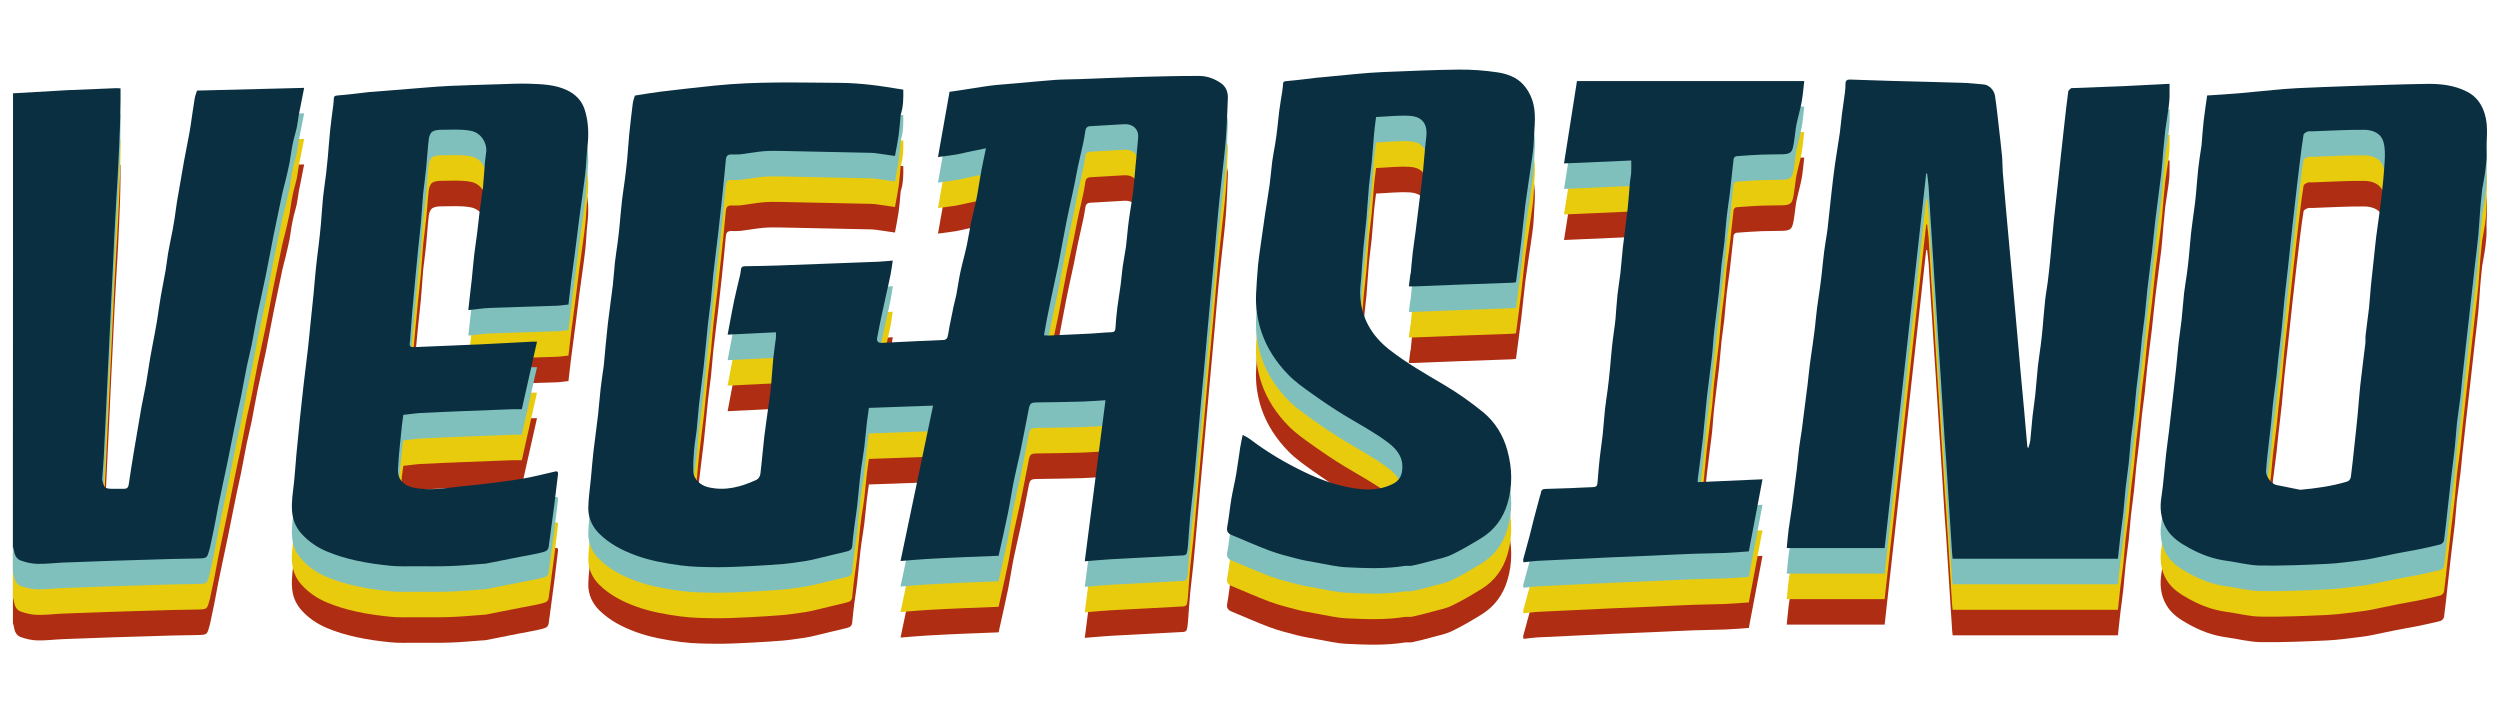
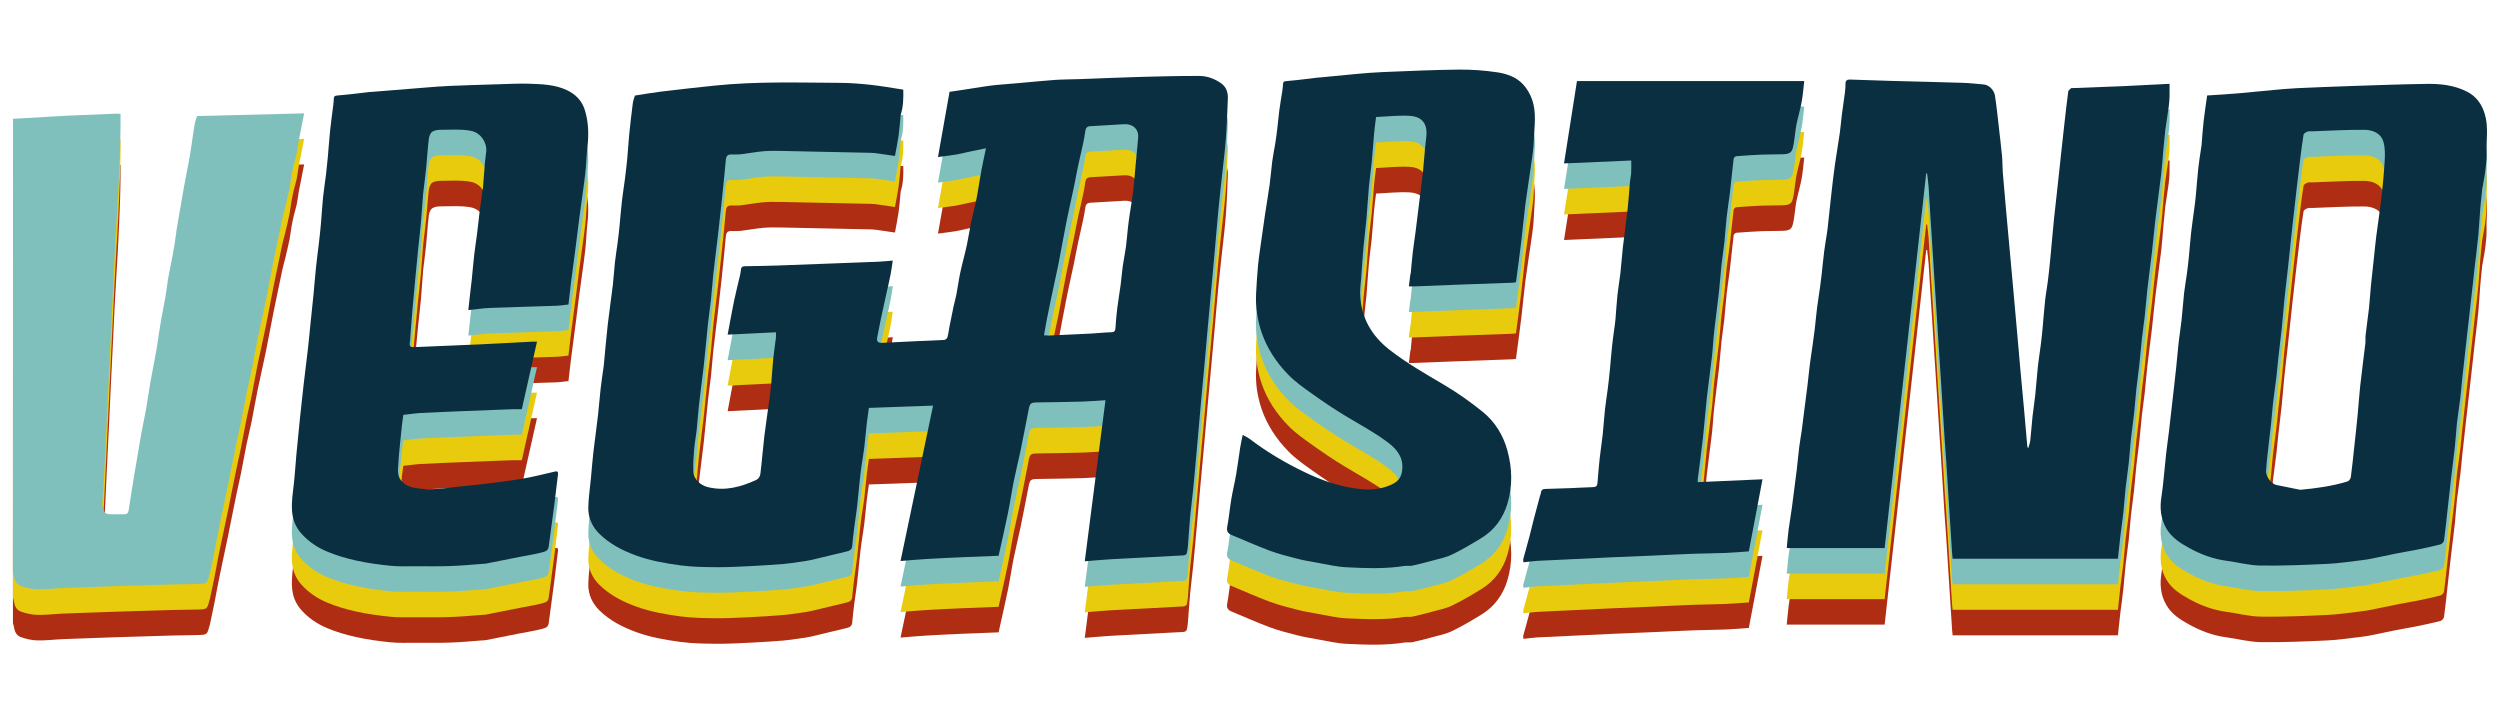
<svg xmlns="http://www.w3.org/2000/svg" id="vegasino" width="560" height="160" viewBox="0 0 560 160">
  <defs>
    <style>
      .cls-1 {
        fill: #0a2f41;
      }

      .cls-2 {
        fill: #e9cb0d;
      }

      .cls-3 {
        fill: #af2d12;
      }

      .cls-4 {
        fill: #80c0bc;
      }
    </style>
  </defs>
  <path class="cls-3" d="M2.94,38.05c4.16-.24,8.33-.48,12.49-.72.06,0,.14,0,.2,0,3.45-.14,6.88-.29,10.33-.43.32-.02.65.02,1.04.05,0,.92,0,1.77,0,2.62-.03,1.89-.05,3.79-.12,5.68-.11,3.14-.26,6.29-.41,9.43-.11,2.31-.26,4.62-.4,6.93-.14,2.51-.28,5.02-.41,7.53-.14,2.81-.26,5.62-.4,8.43-.13,2.71-.27,5.42-.4,8.13-.14,2.88-.26,5.75-.4,8.63-.13,2.74-.26,5.49-.4,8.23-.14,2.84-.26,5.69-.4,8.53-.13,2.78-.26,5.55-.41,8.33-.09,1.58-.22,3.16-.34,4.75-.02.23-.03.48.03.69.42,1.42.38,1.74,2.07,1.78.93.02,1.86-.02,2.79,0,.66,0,.93-.3,1.03-.94.38-2.59.79-5.18,1.22-7.76.52-3.14,1.05-6.27,1.6-9.4.31-1.77.73-3.52,1.04-5.29.35-1.97.61-3.96.95-5.93.32-1.83.69-3.66,1.03-5.49.18-.93.35-1.87.5-2.81.3-1.88.54-3.77.87-5.64.33-1.9.73-3.79,1.06-5.69.22-1.23.32-2.47.53-3.7.31-1.76.69-3.52,1.03-5.28.17-.87.32-1.74.45-2.62.18-1.2.33-2.4.51-3.61.14-.87.3-1.74.45-2.6.38-2.19.75-4.39,1.14-6.58.32-1.76.68-3.52,1.01-5.28.18-.93.35-1.87.49-2.81.3-2,.57-4.01.9-6.01.09-.54.3-1.06.52-1.76,7.85-.2,15.77-.41,24-.61-.29,1.47-.54,2.74-.79,4-.14.68-.29,1.36-.41,2.04-.16.95-.26,1.91-.45,2.84-.18.85-.45,1.69-.66,2.54-.18.77-.35,1.56-.49,2.35-.18.98-.27,1.98-.46,2.96-.28,1.39-.61,2.77-.94,4.15-.22.92-.49,1.82-.69,2.74-.67,3.17-1.34,6.33-1.98,9.51-.59,2.95-1.12,5.92-1.72,8.87-.58,2.84-1.24,5.66-1.83,8.51-.49,2.38-.89,4.77-1.36,7.15-.32,1.6-.74,3.17-1.07,4.77-.46,2.28-.87,4.57-1.32,6.85-.3,1.47-.65,2.93-.95,4.4-.36,1.7-.69,3.41-1.04,5.11-.31,1.54-.6,3.08-.92,4.61-.35,1.7-.72,3.4-1.08,5.1-.34,1.63-.7,3.25-1.02,4.89-.34,1.7-.64,3.41-.97,5.11-.3,1.5-.63,3-.95,4.5-.02.13-.08.25-.11.37-.53,1.99-.53,1.99-2.65,2.05-1.86.05-3.73.05-5.58.1-4.5.13-9,.26-13.5.41-3.67.12-7.35.25-11.02.4-1.95.08-3.89.34-5.83.29-1.27-.03-2.57-.34-3.77-.78-.86-.32-1.31-1.23-1.44-2.2-.04-.3-.15-.6-.23-.89.02-33.85.02-67.7.02-101.54Z" />
  <path class="cls-3" d="M223.8,141.64c-2.71.1-5.42.2-8.13.32-2.74.12-5.47.25-8.21.41-1.84.11-3.66.28-5.74.45,2.46-11.72,4.86-23.19,7.29-34.81-4.85.18-9.59.34-14.38.51-.15,1.14-.33,2.27-.46,3.4-.21,1.83-.36,3.68-.58,5.51-.17,1.4-.43,2.78-.62,4.17-.16,1.14-.29,2.28-.41,3.42-.2,1.87-.35,3.75-.57,5.62-.17,1.46-.41,2.92-.6,4.38-.18,1.47-.38,2.94-.49,4.42-.05.69-.44,1.01-.96,1.16-1.16.33-2.34.56-3.51.85-1.61.38-3.21.8-4.83,1.16-.86.19-1.74.3-2.61.42-1.21.17-2.4.37-3.61.46-2.43.19-4.87.35-7.32.47-2.5.12-5.02.26-7.53.24-2.7-.02-5.43-.05-8.11-.41-3.36-.45-6.71-1.04-9.94-2.21-3.06-1.12-5.9-2.58-8.22-4.86-1.6-1.57-2.52-3.61-2.48-5.86.04-2.23.39-4.45.6-6.68.19-2,.33-4.01.57-6.01.32-2.74.72-5.47,1.03-8.22.22-1.93.34-3.88.57-5.81.18-1.6.43-3.17.65-4.76.02-.2.06-.4.07-.59.29-2.98.53-5.97.87-8.94.34-2.93.77-5.85,1.13-8.77.2-1.67.28-3.35.46-5.03.18-1.56.43-3.12.64-4.67.16-1.2.29-2.42.41-3.63.19-1.91.33-3.81.55-5.72.18-1.53.43-3.05.63-4.58.19-1.53.38-3.07.53-4.61.18-1.83.27-3.68.45-5.52.24-2.35.51-4.7.81-7.04.07-.57.3-1.13.47-1.72,1.94-.3,3.89-.65,5.84-.89,4.02-.49,8.05-.93,12.08-1.35,9.37-.97,18.75-.66,28.14-.61,2.25.02,4.5.19,6.74.44,2.42.26,4.82.7,7.32,1.08.03,1.95.02,3.81-.58,5.62-.02.06-.02.14-.02.2-.14,1.48-.24,2.98-.45,4.45-.22,1.52-.53,3.02-.82,4.59-1.48-.22-2.95-.45-4.43-.64-.49-.06-1-.07-1.49-.08-6.46-.14-12.92-.28-19.38-.41-1.4-.02-2.8-.05-4.19.07-1.61.14-3.21.46-4.82.65-.79.1-1.59.07-2.39.07s-1.09.37-1.17,1.13c-.29,3.18-.62,6.36-.95,9.53-.26,2.42-.52,4.83-.8,7.25-.35,3-.75,6-1.08,9.01-.21,1.9-.31,3.81-.52,5.71-.19,1.76-.48,3.52-.66,5.28-.33,3.11-.59,6.24-.94,9.35-.33,2.97-.75,5.93-1.08,8.9-.21,1.83-.31,3.68-.51,5.52-.16,1.5-.46,2.98-.58,4.49-.14,1.65-.24,3.32-.17,4.97.07,1.59,1.6,2.96,3.2,3.36,3.89.97,7.48-.02,10.96-1.63.41-.18.8-.81.85-1.28.35-2.85.57-5.7.9-8.55.31-2.6.73-5.19,1.08-7.79.18-1.27.34-2.54.45-3.81.18-1.87.26-3.75.45-5.62.16-1.6.41-3.17.61-4.76.04-.33,0-.66,0-1.23-3.55.18-7.07.34-10.82.53.27-1.46.51-2.73.75-4,.22-1.18.44-2.37.69-3.55.33-1.56.72-3.1,1.07-4.64.18-.76.4-1.52.46-2.3.06-.74.45-.83,1.06-.84,2.43-.03,4.85-.08,7.28-.16,3.64-.12,7.29-.28,10.93-.41,3.81-.14,7.62-.27,11.43-.43,1.04-.04,2.09-.16,3.32-.26-.18,1.16-.29,2.15-.49,3.13-.34,1.69-.73,3.37-1.11,5.07-.35,1.58-.7,3.16-1.04,4.75-.29,1.43-.57,2.86-.85,4.28-.19.97.3,1.24,1.17,1.2,1.19-.07,2.39-.13,3.57-.18,1.45-.07,2.9-.15,4.35-.21,1.97-.09,3.95-.14,5.92-.26.26-.02.65-.32.72-.57.22-.78.31-1.6.46-2.39.3-1.53.6-3.06.93-4.59.19-.89.46-1.76.63-2.66.31-1.64.52-3.29.87-4.91.45-2.09,1.04-4.15,1.49-6.23.34-1.59.55-3.21.88-4.79.33-1.6.75-3.19,1.11-4.79.17-.73.29-1.46.42-2.19.29-1.66.54-3.33.85-4.99.29-1.53.63-3.06,1-4.83-1.49.31-2.84.58-4.19.87-.81.18-1.62.39-2.44.53-1.27.21-2.55.36-4.12.57.88-4.97,1.73-9.72,2.59-14.61.9-.14,1.8-.26,2.7-.4,1.55-.24,3.11-.5,4.67-.73,1.04-.16,2.08-.31,3.13-.41,1.78-.17,3.56-.3,5.34-.45,2.58-.22,5.17-.5,7.75-.68,1.87-.13,3.76-.11,5.63-.18,4.57-.17,9.13-.37,13.7-.5,4.32-.12,8.65-.22,12.98-.21,1.78,0,3.49.62,4.95,1.66,1.13.8,1.56,2.04,1.49,3.41-.12,2.98-.22,5.95-.44,8.91-.21,2.76-.55,5.51-.85,8.26-.29,2.71-.6,5.42-.86,8.14-.29,3.02-.53,6.04-.8,9.06-.26,2.92-.53,5.84-.8,8.77-.26,2.92-.53,5.84-.8,8.77-.27,2.99-.53,5.97-.8,8.97-.26,2.86-.53,5.71-.79,8.56-.27,3.02-.53,6.05-.8,9.06-.26,2.92-.51,5.85-.8,8.77-.21,2.1-.49,4.18-.69,6.28-.21,2.2-.33,4.41-.51,6.62-.05.58-.12,1.18-.29,1.74-.06.19-.42.39-.66.41-2.78.17-5.55.31-8.33.45-2.67.14-5.35.26-8.02.42-1.9.12-3.8.3-5.81.46,1.56-12.09,3.08-23.96,4.64-36.08-1.78.1-3.44.25-5.11.3-3.22.09-6.43.14-9.65.18-2.15.03-2.15.02-2.55,2.12-.57,2.92-1.13,5.85-1.73,8.76-.48,2.3-1.06,4.57-1.52,6.86-.47,2.34-.8,4.71-1.28,7.04-.64,3.14-1.37,6.25-2.11,9.62l.07-.05ZM233.86,92.25c.47.02.8.07,1.12.06,3.13-.14,6.27-.28,9.41-.44,1.51-.08,3.03-.26,4.55-.3.78-.02.89-.37.93-1.04.09-1.51.24-3.02.42-4.52.22-1.73.52-3.45.75-5.18.18-1.34.26-2.69.45-4.02.21-1.46.52-2.9.72-4.36.19-1.44.29-2.88.45-4.32.12-1.08.27-2.15.43-3.21.24-1.62.53-3.22.73-4.84.18-1.47.29-2.94.42-4.41.24-2.55.49-5.1.71-7.65.18-1.96-1.24-3.18-3.13-3.05-2.55.17-5.11.28-7.67.45-.64.04-.96.43-1.04,1.08-.11.87-.27,1.74-.45,2.6-.38,1.78-.81,3.55-1.19,5.33-.32,1.5-.58,3.01-.89,4.51-.35,1.69-.74,3.37-1.1,5.05-.22.98-.42,1.96-.61,2.95-.34,1.7-.66,3.4-.98,5.11-.3,1.54-.55,3.09-.87,4.62-.49,2.37-1.02,4.72-1.52,7.09-.35,1.66-.7,3.32-1.02,4.99-.22,1.15-.41,2.31-.63,3.53v-.03Z" />
  <path class="cls-3" d="M431.47,55.98c-3.1,27.96-6.2,55.92-9.31,83.93h-21.93c.14-1.41.25-2.78.42-4.14.22-1.66.52-3.31.74-4.97.38-2.83.74-5.66,1.09-8.5.2-1.64.33-3.28.53-4.91.17-1.33.41-2.65.6-3.98.21-1.5.38-3.01.57-4.52.23-1.79.47-3.57.69-5.36.19-1.57.33-3.14.53-4.71.19-1.49.43-2.98.64-4.48.17-1.2.33-2.41.48-3.61.18-1.5.29-3.02.49-4.52.2-1.56.45-3.11.67-4.66.14-.94.26-1.88.36-2.83.19-1.74.35-3.48.57-5.21.16-1.29.39-2.58.59-3.88.06-.39.12-.79.17-1.18.28-2.61.55-5.23.85-7.84.25-2.21.5-4.43.81-6.63.33-2.36.76-4.71,1.09-7.07.2-1.41.29-2.84.48-4.26.2-1.59.45-3.17.66-4.76.09-.65.13-1.32.13-1.99s.34-.95.97-.93c3.09.1,6.17.21,9.25.3,5.33.15,10.65.26,15.98.43,1.6.05,3.19.23,4.79.37,1.09.1,2.28,1.18,2.49,2.5.34,2.19.57,4.41.82,6.62.27,2.32.54,4.63.77,6.96.11,1.19.07,2.39.16,3.58.22,2.7.46,5.38.7,8.07.29,3.18.58,6.37.87,9.56.29,3.12.57,6.24.85,9.36.27,2.98.53,5.97.8,8.96.23,2.62.45,5.26.69,7.88.29,3.21.6,6.44.89,9.65.24,2.62.46,5.25.69,7.87.02.15.06.3.22.46.15-.57.38-1.15.45-1.73.2-1.8.32-3.61.51-5.42.18-1.6.44-3.18.61-4.79.22-2.14.37-4.28.59-6.41.17-1.56.43-3.11.63-4.67.16-1.24.29-2.49.41-3.73.2-2.1.34-4.2.57-6.3.15-1.43.43-2.85.61-4.28.22-1.7.39-3.41.56-5.12.29-2.98.53-5.96.83-8.94.24-2.35.53-4.71.78-7.06.27-2.48.53-4.97.8-7.45.26-2.42.53-4.83.8-7.25.26-2.25.5-4.51.81-6.75.04-.27.4-.52.64-.73.08-.07.26-.03.39-.03,3.74-.14,7.48-.27,11.22-.43,3.1-.14,6.21-.31,9.31-.47.33-.02.66-.03,1.13-.06,0,.97.02,1.88,0,2.8-.03.82-.09,1.64-.2,2.45-.24,1.76-.52,3.53-.78,5.29,0,.03,0,.06,0,.1-.14,1.39-.29,2.77-.41,4.16-.16,1.79-.26,3.58-.47,5.37-.4,3.35-.88,6.68-1.28,10.04-.3,2.51-.53,5.04-.81,7.55-.33,2.81-.71,5.6-1.03,8.41-.22,1.93-.35,3.88-.57,5.82-.18,1.66-.45,3.31-.63,4.98-.22,1.93-.35,3.88-.57,5.81-.2,1.86-.48,3.71-.68,5.58-.2,1.83-.32,3.69-.52,5.52-.21,1.89-.49,3.78-.7,5.67-.19,1.8-.29,3.61-.49,5.42-.2,1.83-.49,3.65-.69,5.47-.2,1.8-.31,3.61-.5,5.42-.2,1.83-.47,3.65-.69,5.48-.2,1.66-.36,3.33-.55,5.05h-37.02c-.04-.4-.09-.81-.12-1.22-.17-2.61-.33-5.22-.5-7.82-.27-4.25-.53-8.51-.81-12.76-.11-1.72-.26-3.42-.37-5.14-.27-4.25-.53-8.5-.8-12.76-.13-1.98-.26-3.95-.39-5.93-.27-4.25-.54-8.5-.81-12.76-.12-1.87-.26-3.76-.37-5.63-.14-2.24-.28-4.48-.42-6.72-.12-1.87-.25-3.76-.37-5.63-.14-2.31-.26-4.62-.42-6.92-.07-1.01-.22-2-.33-3.01h-.15v-.02Z" />
  <path class="cls-3" d="M494.36,38.54c2.43-.16,4.71-.29,6.98-.48,2.62-.22,5.25-.52,7.87-.75,1.78-.16,3.56-.33,5.34-.41,4.04-.19,8.08-.34,12.13-.48,5.73-.19,11.45-.41,17.18-.48,2.98-.03,5.94.33,8.69,1.71,2.14,1.07,3.36,2.82,4.03,5.01.88,2.85.33,5.78.41,8.68.03,1.24-.09,2.5-.24,3.74-.19,1.54-.5,3.06-.76,4.59,0,.03,0,.06,0,.1-.14,1.39-.3,2.77-.41,4.16-.16,1.91-.24,3.84-.42,5.75-.23,2.38-.53,4.75-.81,7.12-.14,1.19-.26,2.38-.39,3.57-.27,2.41-.54,4.83-.81,7.24-.27,2.39-.53,4.76-.81,7.15-.27,2.42-.54,4.83-.8,7.24-.14,1.36-.24,2.72-.4,4.08-.24,1.99-.57,3.96-.79,5.94-.19,1.72-.26,3.44-.45,5.15-.24,2.22-.54,4.44-.8,6.65-.29,2.43-.55,4.86-.82,7.29-.26,2.38-.5,4.75-.82,7.12-.05.33-.48.78-.81.87-1.76.45-3.53.83-5.3,1.19-1.52.31-3.06.54-4.59.85-1.77.35-3.53.75-5.3,1.1-.85.17-1.72.33-2.58.42-2.5.29-5.01.68-7.52.8-4.99.23-10,.45-15,.38-2.57-.04-5.12-.74-7.68-1.08-2.99-.4-5.75-1.44-8.36-2.89-1.97-1.09-3.89-2.31-5.06-4.34-1.31-2.26-1.5-4.69-1.08-7.23.22-1.3.33-2.61.47-3.92.2-1.87.36-3.74.57-5.62.18-1.63.42-3.25.62-4.88.2-1.64.37-3.28.56-4.91.35-3.14.73-6.27,1.06-9.41.21-1.91.34-3.81.56-5.71.18-1.66.47-3.31.65-4.98.22-2,.34-4.01.56-6.01.16-1.43.43-2.85.62-4.27.18-1.33.34-2.67.47-4.01.18-1.77.29-3.55.49-5.32.21-1.84.49-3.69.73-5.53.13-1.01.26-2.02.35-3.03.18-1.97.32-3.94.53-5.9.16-1.49.41-2.97.63-4.45.03-.23.08-.45.1-.69.15-1.8.26-3.61.47-5.42.22-1.88.51-3.77.78-5.7h-.02ZM515.18,126.88c3.66-.34,7.21-.82,10.67-1.88.33-.1.69-.61.74-.98.32-2.45.57-4.91.83-7.35.24-2.23.49-4.44.7-6.67.21-2.14.33-4.28.57-6.41.35-3.17.77-6.33,1.15-9.49.07-.62-.02-1.27.06-1.89.23-2.03.53-4.04.76-6.06.18-1.67.26-3.35.43-5.03.25-2.46.53-4.91.79-7.36.14-1.24.25-2.49.41-3.73.37-2.86.82-5.71,1.15-8.58.31-2.74.57-5.5.73-8.26.08-1.4.1-2.87-.27-4.2-.57-2.02-2.43-2.72-4.27-2.74-3.92-.04-7.84.21-11.76.34-.34,0-.7-.06-.99.06-.34.14-.84.41-.88.68-.3,1.74-.5,3.5-.73,5.26-.28,2.25-.55,4.51-.81,6.76-.3,2.62-.61,5.23-.89,7.85-.37,3.4-.72,6.8-1.09,10.2-.26,2.35-.55,4.71-.79,7.06-.22,2.07-.36,4.15-.57,6.21-.23,2.23-.53,4.44-.77,6.67-.15,1.37-.26,2.75-.42,4.13-.24,1.99-.53,3.97-.77,5.97-.18,1.51-.26,3.02-.42,4.53-.13,1.28-.31,2.54-.45,3.82-.25,2.29-.55,4.58-.69,6.88-.07,1.13,1.03,2.9,2.43,3.17,1.74.33,3.46.7,5.2,1.05h-.02Z" />
  <path class="cls-3" d="M127.34,85.36c-.92.1-1.82.25-2.73.28-4.96.18-9.92.3-14.89.49-1.53.06-3.06.3-4.82.48.14-1.24.25-2.24.36-3.24.14-1.24.3-2.48.43-3.73.19-1.87.34-3.74.56-5.61.18-1.52.43-3.05.62-4.57.21-1.64.36-3.27.57-4.91.2-1.59.42-3.17.64-4.76.02-.17.09-.33.1-.49.15-1.91.3-3.81.45-5.71.06-.78.18-1.56.28-2.35.24-2.01-1.12-4.37-3.48-4.8-2.2-.4-4.35-.22-6.52-.22-.69,0-1.5.06-2.05.41-.44.28-.73,1.02-.8,1.59-.26,2.19-.38,4.4-.6,6.61-.17,1.66-.39,3.32-.59,4.98-.03.3-.08.59-.1.89-.17,2.14-.3,4.28-.49,6.42-.18,1.93-.41,3.85-.61,5.78-.2,1.97-.38,3.95-.57,5.92-.24,2.59-.49,5.18-.72,7.77-.18,2.11-.33,4.21-.49,6.33-.02.17.02.33-.02.49-.25,1.42-.12,1.55,1.32,1.48,4.76-.21,9.52-.38,14.28-.6,3.94-.18,7.88-.41,11.81-.61.26-.02.52,0,1.01,0-1.13,5.04-2.24,10-3.4,15.12-.64,0-1.32-.02-2.01,0-3.77.14-7.54.29-11.3.44-3.09.13-6.18.24-9.27.41-1.28.07-2.54.27-3.96.42-.11.81-.25,1.64-.33,2.47-.31,3.25-.73,6.49-.87,9.75-.11,2.48,1.51,3.66,3.49,4.08,3.63.77,7.24.09,10.86-.31,1.78-.19,3.56-.34,5.33-.57,2.78-.35,5.58-.67,8.34-1.15,2.41-.42,4.79-1.03,7.17-1.58.63-.14.69.18.65.65-.25,2.12-.5,4.24-.77,6.36-.36,2.77-.73,5.54-1.1,8.3-.02.14-.05.26-.06.39-.22,2-.21,2.06-2.07,2.52-1.56.38-3.14.61-4.71.93-2.47.49-4.93.99-7.4,1.47-.29.06-.59.05-.89.07-2.33.17-4.66.4-7,.48-2.62.09-5.23.06-7.85.05-1.9,0-3.81.08-5.7-.11-2.55-.26-5.12-.61-7.63-1.16-2.27-.5-4.54-1.17-6.68-2.08-2.08-.89-3.98-2.16-5.54-3.88-1.34-1.47-2.03-3.16-2.17-5.12-.17-2.2.22-4.36.45-6.53.21-2,.33-4.02.51-6.02.26-2.75.53-5.51.81-8.26.25-2.43.51-4.84.79-7.26.33-2.84.69-5.67,1.02-8.51.21-1.83.37-3.68.56-5.51.22-2.09.45-4.18.65-6.27.2-2,.34-4.01.55-6.01.19-1.83.43-3.65.65-5.48.17-1.44.33-2.88.46-4.32.18-2.04.29-4.08.49-6.12.18-1.72.46-3.44.67-5.16.15-1.24.28-2.48.39-3.73.18-2.03.32-4.08.53-6.11.18-1.76.43-3.52.65-5.27.05-.4.11-.79.13-1.19.06-1.36.06-1.28,1.37-1.4,2.2-.18,4.39-.47,6.58-.72.3-.03.6-.03.89-.06,3.92-.32,7.84-.65,11.77-.95,1.81-.14,3.63-.3,5.45-.37,3.65-.15,7.29-.26,10.94-.37,2.24-.06,4.49-.19,6.73-.12,2.88.1,5.79.17,8.48,1.42,1.96.92,3.4,2.35,4.06,4.48.86,2.75.9,5.54.57,8.38-.22,1.95-.25,3.93-.48,5.89-.38,3.27-.88,6.53-1.31,9.8-.28,2.12-.53,4.24-.8,6.37-.34,2.67-.71,5.34-1.05,8-.21,1.64-.38,3.28-.6,5.15l-.03-.02Z" />
  <path class="cls-3" d="M339.56,80.38c-.3.04-.57.1-.82.1-4.08.15-8.15.29-12.23.44-3.3.12-6.6.26-9.91.39-.26,0-.53,0-1.02,0,.11-.91.22-1.76.33-2.62.02-.13.09-.26.1-.38.15-1.57.28-3.15.46-4.71.18-1.49.41-2.98.61-4.47.2-1.53.38-3.07.57-4.6.23-1.85.46-3.7.69-5.55.14-1.14.3-2.27.41-3.41.18-1.83.32-3.68.49-5.51.09-.98.26-1.96.29-2.94.11-2.68-1.48-3.86-3.57-4.01-2.54-.18-5.12.14-7.72.25-.17,1.37-.34,2.57-.45,3.77-.19,2.14-.33,4.28-.53,6.42-.17,1.76-.45,3.51-.61,5.27-.22,2.47-.36,4.95-.57,7.42-.18,2.07-.47,4.12-.65,6.18-.21,2.37-.36,4.75-.53,7.12-.08,1.12-.26,2.23-.23,3.34.11,5.24,2.49,9.41,6.52,12.57,3.84,3.01,8.08,5.42,12.29,7.91,3.03,1.79,5.95,3.85,8.68,6.07,2.74,2.23,4.56,5.19,5.5,8.64,1.09,4,1.19,8.02-.02,11.97-.96,3.16-2.84,5.79-5.7,7.56-2.17,1.34-4.37,2.64-6.66,3.75-1.38.67-2.94.97-4.44,1.38-1.47.41-2.95.79-4.44,1.11-.57.13-1.2,0-1.79.08-4.31.69-8.65.51-12.97.3-2.26-.11-4.49-.66-6.73-1.05-1.48-.26-2.97-.51-4.42-.89-2.04-.53-4.1-1.04-6.06-1.77-2.86-1.06-5.65-2.34-8.48-3.49-.89-.36-1.25-.84-1.05-1.87.39-2.07.57-4.16.92-6.24.31-1.86.77-3.7,1.09-5.56.34-1.97.57-3.96.89-5.94.14-.9.35-1.79.56-2.85.57.33,1.18.61,1.7,1,3.8,2.89,7.91,5.3,12.19,7.36,4.05,1.95,8.28,3.4,12.79,3.81,2.47.22,4.9-.1,7.12-1.27,1.09-.57,1.72-1.52,1.9-2.77.4-2.87-.94-4.76-3.18-6.44-3.01-2.27-6.31-4.01-9.51-5.94-2.54-1.53-4.99-3.2-7.4-4.91-1.86-1.32-3.76-2.65-5.34-4.26-2.66-2.71-4.78-5.87-6.02-9.49-.97-2.84-1.41-5.82-1.24-8.84.12-2.11.23-4.21.44-6.32.2-1.99.52-3.96.79-5.94.26-1.84.51-3.69.79-5.53.33-2.2.72-4.4,1.02-6.6.23-1.7.35-3.41.57-5.11.17-1.29.44-2.58.65-3.86.18-1.1.33-2.2.46-3.31.18-1.44.29-2.88.48-4.32.19-1.42.44-2.83.66-4.25.05-.33.1-.65.12-.99.06-1.28.06-1.2,1.39-1.32,2.15-.18,4.29-.48,6.44-.73.2-.02.4-.02.6-.04,2.66-.26,5.32-.53,7.98-.77,2.01-.18,4.02-.35,6.04-.43,5.63-.22,11.26-.49,16.9-.55,2.9-.03,5.83.18,8.7.61,2.11.32,4.26,1.05,5.77,2.7.86.93,1.56,2.13,1.99,3.33,1.08,2.98.52,6.09.42,9.14-.06,2.11-.43,4.21-.72,6.31-.37,2.69-.83,5.37-1.17,8.07-.34,2.68-.57,5.37-.89,8.05-.38,3.13-.8,6.25-1.22,9.41h0Z" />
  <path class="cls-3" d="M365.42,53.1c-5.04.22-9.97.44-15.08.66.97-6.22,1.93-12.3,2.9-18.45h50.91c-.19,1.61-.3,3.16-.58,4.68-.31,1.67-.8,3.3-1.15,4.97-.22,1.07-.29,2.17-.46,3.25-.13.82-.21,1.68-.49,2.45-.31.87-1.19,1.01-2,1.04-1.6.06-3.19.02-4.78.08-1.91.08-3.82.21-5.73.36-.23.02-.6.34-.62.56-.32,2.68-.57,5.37-.89,8.06-.19,1.63-.49,3.25-.66,4.87-.22,1.93-.33,3.88-.53,5.82-.18,1.66-.46,3.31-.64,4.98-.22,2-.33,4.01-.56,6.01-.33,2.98-.75,5.94-1.08,8.91-.22,1.97-.3,3.95-.53,5.92-.34,3.01-.79,6-1.12,9.01-.33,2.98-.54,5.97-.87,8.96-.33,3.04-.76,6.07-1.14,9.11-.02.19-.02.39-.04.8,4.77-.21,9.49-.41,14.52-.64-1.04,5.45-2.03,10.73-3.06,16.15-1.7.12-3.46.28-5.23.35-2.32.1-4.65.09-6.97.18-2.94.1-5.88.26-8.82.39-3.17.14-6.35.26-9.52.4-2.81.13-5.62.26-8.43.4-2.8.14-5.61.25-8.41.4-1.01.06-2.02.22-3.1.33-.03-.31-.1-.5-.06-.67.46-1.72.95-3.44,1.41-5.16.34-1.29.64-2.59.97-3.88.43-1.67.89-3.33,1.33-4.99.08-.29.22-.56.25-.85.06-.67.43-.88,1.05-.89,1.89-.04,3.78-.11,5.67-.18,1.65-.06,3.3-.18,4.95-.22.66-.02.96-.26,1.01-.93.14-1.84.29-3.69.49-5.52.19-1.76.48-3.51.67-5.27.21-1.94.32-3.88.53-5.82.17-1.53.43-3.05.62-4.58.18-1.4.33-2.81.47-4.22.18-1.8.3-3.62.5-5.42.17-1.53.4-3.06.6-4.59.06-.43.11-.85.15-1.28.15-1.84.26-3.69.45-5.51.17-1.6.47-3.17.65-4.77.22-1.9.33-3.81.54-5.7.34-2.96.77-5.91,1.1-8.88.22-1.93.32-3.88.49-5.81.06-.69.24-1.36.28-2.04.05-.85.02-1.72.02-2.79v-.02Z" />
  <path class="cls-2" d="M2.94,32.33c4.16-.24,8.33-.48,12.49-.72.06,0,.14,0,.2,0,3.45-.14,6.88-.29,10.33-.43.32-.02.65.02,1.04.05,0,.92,0,1.77,0,2.62-.03,1.89-.05,3.79-.12,5.68-.11,3.14-.26,6.29-.41,9.43-.11,2.31-.26,4.62-.4,6.93-.14,2.51-.28,5.02-.41,7.53-.14,2.81-.26,5.62-.4,8.43-.13,2.71-.27,5.42-.4,8.13-.14,2.88-.26,5.75-.4,8.63-.13,2.74-.26,5.49-.4,8.23-.14,2.84-.26,5.69-.4,8.53-.13,2.78-.26,5.55-.41,8.33-.09,1.58-.22,3.16-.34,4.75-.02.23-.03.48.03.69.42,1.42.38,1.74,2.07,1.78.93.02,1.86-.02,2.79,0,.66,0,.93-.3,1.03-.94.38-2.59.79-5.18,1.22-7.76.52-3.14,1.05-6.27,1.6-9.4.31-1.77.73-3.52,1.04-5.29.35-1.97.61-3.96.95-5.93.32-1.83.69-3.66,1.03-5.49.18-.93.35-1.87.5-2.81.3-1.88.54-3.77.87-5.64.33-1.9.73-3.79,1.06-5.69.22-1.23.32-2.47.53-3.7.31-1.76.69-3.52,1.03-5.28.17-.87.32-1.74.45-2.62.18-1.2.33-2.4.51-3.61.14-.87.3-1.74.45-2.6.38-2.19.75-4.39,1.14-6.58.32-1.76.68-3.52,1.01-5.28.18-.93.35-1.87.49-2.81.3-2,.57-4.01.9-6.01.09-.54.3-1.06.52-1.76,7.85-.2,15.77-.41,24-.61-.29,1.47-.54,2.74-.79,4-.14.68-.29,1.36-.41,2.04-.16.95-.26,1.91-.45,2.84-.18.85-.45,1.69-.66,2.54-.18.77-.35,1.56-.49,2.35-.18.98-.27,1.98-.46,2.96-.28,1.39-.61,2.77-.94,4.15-.22.92-.49,1.82-.69,2.74-.67,3.17-1.34,6.33-1.98,9.51-.59,2.95-1.12,5.92-1.72,8.87-.58,2.84-1.24,5.66-1.83,8.51-.49,2.38-.89,4.77-1.36,7.15-.32,1.6-.74,3.17-1.07,4.77-.46,2.28-.87,4.57-1.32,6.85-.3,1.47-.65,2.93-.95,4.4-.36,1.7-.69,3.41-1.04,5.11-.31,1.54-.6,3.08-.92,4.61-.35,1.7-.72,3.4-1.08,5.1-.34,1.63-.7,3.25-1.02,4.89-.34,1.7-.64,3.41-.97,5.11-.3,1.5-.63,3-.95,4.5-.02.13-.08.25-.11.37-.53,1.99-.53,1.99-2.65,2.05-1.86.05-3.73.05-5.58.1-4.5.13-9,.26-13.5.41-3.67.12-7.35.25-11.02.4-1.95.08-3.89.34-5.83.29-1.27-.03-2.57-.34-3.77-.78-.86-.32-1.31-1.23-1.44-2.2-.04-.3-.15-.6-.23-.89.02-33.85.02-67.7.02-101.54Z" />
  <path class="cls-2" d="M223.8,135.92c-2.71.1-5.42.2-8.13.32-2.74.12-5.47.25-8.21.41-1.84.11-3.66.28-5.74.45,2.46-11.72,4.86-23.19,7.29-34.81-4.85.18-9.59.34-14.38.51-.15,1.14-.33,2.27-.46,3.4-.21,1.83-.36,3.68-.58,5.51-.17,1.4-.43,2.78-.62,4.17-.16,1.14-.29,2.28-.41,3.42-.2,1.87-.35,3.75-.57,5.62-.17,1.46-.41,2.92-.6,4.38-.18,1.47-.38,2.94-.49,4.42-.05.69-.44,1.01-.96,1.16-1.16.33-2.34.56-3.51.85-1.61.38-3.21.8-4.83,1.16-.86.19-1.74.3-2.61.42-1.21.17-2.4.37-3.61.46-2.43.19-4.87.35-7.32.47-2.5.12-5.02.26-7.53.24-2.7-.02-5.43-.05-8.11-.41-3.36-.45-6.71-1.04-9.94-2.21-3.06-1.12-5.9-2.58-8.22-4.86-1.6-1.57-2.52-3.61-2.48-5.86.04-2.23.39-4.45.6-6.68.19-2,.33-4.01.57-6.01.32-2.74.72-5.47,1.03-8.22.22-1.93.34-3.88.57-5.81.18-1.6.43-3.17.65-4.76.02-.2.06-.4.07-.59.29-2.98.53-5.97.87-8.94.34-2.93.77-5.85,1.13-8.77.2-1.67.28-3.35.46-5.03.18-1.56.43-3.12.64-4.67.16-1.2.29-2.42.41-3.63.19-1.91.33-3.81.55-5.72.18-1.53.43-3.05.63-4.58.19-1.53.38-3.07.53-4.61.18-1.83.27-3.68.45-5.52.24-2.35.51-4.7.81-7.04.07-.57.3-1.13.47-1.72,1.94-.3,3.89-.65,5.84-.89,4.02-.49,8.05-.93,12.08-1.35,9.37-.97,18.75-.66,28.14-.61,2.25.02,4.5.19,6.74.44,2.42.26,4.82.7,7.32,1.08.03,1.95.02,3.81-.58,5.62-.02.06-.02.14-.02.2-.14,1.48-.24,2.98-.45,4.45-.22,1.52-.53,3.02-.82,4.59-1.48-.22-2.95-.45-4.43-.64-.49-.06-1-.07-1.49-.08-6.46-.14-12.92-.28-19.38-.41-1.4-.02-2.8-.05-4.19.07-1.61.14-3.21.46-4.82.65-.79.1-1.59.07-2.39.07s-1.09.37-1.17,1.13c-.29,3.18-.62,6.36-.95,9.53-.26,2.42-.52,4.83-.8,7.25-.35,3-.75,6-1.08,9.01-.21,1.9-.31,3.81-.52,5.71-.19,1.76-.48,3.52-.66,5.28-.33,3.11-.59,6.24-.94,9.35-.33,2.97-.75,5.93-1.08,8.9-.21,1.83-.31,3.68-.51,5.52-.16,1.5-.46,2.98-.58,4.49-.14,1.65-.24,3.32-.17,4.97.07,1.59,1.6,2.96,3.2,3.36,3.89.97,7.48-.02,10.96-1.63.41-.18.8-.81.85-1.28.35-2.85.57-5.7.9-8.55.31-2.6.73-5.19,1.08-7.79.18-1.27.34-2.54.45-3.81.18-1.87.26-3.75.45-5.62.16-1.6.41-3.17.61-4.76.04-.33,0-.66,0-1.23-3.55.18-7.07.34-10.82.53.27-1.46.51-2.73.75-4,.22-1.18.44-2.37.69-3.55.33-1.56.72-3.1,1.07-4.64.18-.76.4-1.52.46-2.3.06-.74.45-.83,1.06-.84,2.43-.03,4.85-.08,7.28-.16,3.64-.12,7.29-.28,10.93-.41,3.81-.14,7.62-.27,11.43-.43,1.04-.04,2.09-.16,3.32-.26-.18,1.16-.29,2.15-.49,3.13-.34,1.69-.73,3.37-1.11,5.07-.35,1.58-.7,3.16-1.04,4.75-.29,1.43-.57,2.86-.85,4.28-.19.97.3,1.24,1.17,1.2,1.19-.07,2.39-.13,3.57-.18,1.45-.07,2.9-.15,4.35-.21,1.97-.09,3.95-.14,5.92-.26.26-.02.65-.32.72-.57.22-.78.31-1.6.46-2.39.3-1.53.6-3.06.93-4.59.19-.89.46-1.76.63-2.66.31-1.64.52-3.29.87-4.91.45-2.09,1.04-4.15,1.49-6.23.34-1.59.55-3.21.88-4.79.33-1.6.75-3.19,1.11-4.79.17-.73.29-1.46.42-2.19.29-1.66.54-3.33.85-4.99.29-1.53.63-3.06,1-4.83-1.49.31-2.84.58-4.19.87-.81.18-1.62.39-2.44.53-1.27.21-2.55.36-4.12.57.88-4.97,1.73-9.72,2.59-14.61.9-.14,1.8-.26,2.7-.4,1.55-.24,3.11-.5,4.67-.73,1.04-.16,2.08-.31,3.13-.41,1.78-.17,3.56-.3,5.34-.45,2.58-.22,5.17-.5,7.75-.68,1.87-.13,3.76-.11,5.63-.18,4.57-.17,9.13-.37,13.7-.5,4.32-.12,8.65-.22,12.98-.21,1.78,0,3.49.62,4.95,1.66,1.13.8,1.56,2.04,1.49,3.41-.12,2.98-.22,5.95-.44,8.91-.21,2.76-.55,5.51-.85,8.26-.29,2.71-.6,5.42-.86,8.14-.29,3.02-.53,6.04-.8,9.06-.26,2.92-.53,5.84-.8,8.77-.26,2.92-.53,5.84-.8,8.77-.27,2.99-.53,5.98-.8,8.97-.26,2.86-.53,5.71-.79,8.56-.27,3.02-.53,6.05-.8,9.06-.26,2.92-.51,5.85-.8,8.77-.21,2.1-.49,4.18-.69,6.28-.21,2.2-.33,4.41-.51,6.62-.05.58-.12,1.18-.29,1.74-.06.19-.42.39-.66.41-2.78.17-5.55.31-8.33.45-2.67.14-5.35.26-8.02.42-1.9.12-3.8.3-5.81.46,1.56-12.09,3.08-23.96,4.64-36.08-1.78.1-3.44.25-5.11.3-3.22.09-6.43.14-9.65.18-2.15.03-2.15.02-2.55,2.12-.57,2.92-1.13,5.85-1.73,8.76-.48,2.3-1.06,4.57-1.52,6.86-.47,2.34-.8,4.71-1.28,7.04-.64,3.14-1.37,6.25-2.11,9.62l.07-.05ZM233.86,86.54c.47.02.8.07,1.12.06,3.13-.14,6.27-.28,9.41-.44,1.51-.08,3.03-.26,4.55-.3.78-.02.89-.37.93-1.04.09-1.51.24-3.02.42-4.52.22-1.73.52-3.45.75-5.18.18-1.34.26-2.69.45-4.02.21-1.46.52-2.9.72-4.36.19-1.44.29-2.88.45-4.32.12-1.08.27-2.15.43-3.21.24-1.62.53-3.22.73-4.84.18-1.47.29-2.94.42-4.41.24-2.55.49-5.1.71-7.65.18-1.96-1.24-3.18-3.13-3.05-2.55.17-5.11.28-7.67.45-.64.04-.96.43-1.04,1.08-.11.87-.27,1.74-.45,2.6-.38,1.78-.81,3.55-1.19,5.33-.32,1.5-.58,3.01-.89,4.51-.35,1.69-.74,3.37-1.1,5.05-.22.98-.42,1.96-.61,2.95-.34,1.7-.66,3.4-.98,5.11-.3,1.54-.55,3.09-.87,4.62-.49,2.37-1.02,4.72-1.52,7.09-.35,1.66-.7,3.32-1.02,4.99-.22,1.15-.41,2.31-.63,3.53v-.03Z" />
  <path class="cls-2" d="M431.47,50.27c-3.1,27.96-6.2,55.92-9.31,83.93h-21.93c.14-1.41.25-2.78.42-4.14.22-1.66.52-3.31.74-4.97.38-2.83.74-5.66,1.09-8.5.2-1.64.33-3.28.53-4.91.17-1.33.41-2.65.6-3.98.21-1.5.38-3.01.57-4.52.23-1.79.47-3.57.69-5.36.19-1.57.33-3.14.53-4.71.19-1.49.43-2.98.64-4.48.17-1.2.33-2.41.48-3.61.18-1.5.29-3.02.49-4.52.2-1.56.45-3.11.67-4.66.14-.94.26-1.88.36-2.83.19-1.74.35-3.48.57-5.21.16-1.29.39-2.58.59-3.88.06-.39.12-.79.17-1.18.28-2.61.55-5.23.85-7.84.25-2.21.5-4.43.81-6.63.33-2.36.76-4.71,1.09-7.07.2-1.41.29-2.84.48-4.26.2-1.59.45-3.17.66-4.76.09-.65.13-1.32.13-1.99s.34-.95.97-.93c3.09.1,6.17.21,9.25.3,5.33.15,10.65.26,15.98.43,1.6.05,3.19.23,4.79.37,1.09.1,2.28,1.18,2.49,2.5.34,2.19.57,4.41.82,6.62.27,2.32.54,4.63.77,6.96.11,1.19.07,2.39.16,3.58.22,2.7.46,5.38.7,8.07.29,3.18.58,6.37.87,9.56.29,3.12.57,6.24.85,9.36.27,2.98.53,5.97.8,8.96.23,2.62.45,5.26.69,7.88.29,3.21.6,6.44.89,9.65.24,2.62.46,5.25.69,7.87.02.15.06.3.22.46.15-.57.38-1.15.45-1.73.2-1.8.32-3.61.51-5.42.18-1.6.44-3.18.61-4.79.22-2.14.37-4.28.59-6.41.17-1.56.43-3.11.63-4.67.16-1.24.29-2.49.41-3.73.2-2.1.34-4.2.57-6.3.15-1.43.43-2.85.61-4.28.22-1.7.39-3.41.56-5.12.29-2.98.53-5.96.83-8.94.24-2.35.53-4.71.78-7.06.27-2.48.53-4.97.8-7.45.26-2.42.53-4.83.8-7.25.26-2.25.5-4.51.81-6.75.04-.27.4-.52.64-.73.08-.07.26-.03.39-.03,3.74-.14,7.48-.27,11.22-.43,3.1-.14,6.21-.31,9.31-.47.33-.02.66-.03,1.13-.06,0,.97.02,1.88,0,2.8-.03.82-.09,1.64-.2,2.45-.24,1.76-.52,3.53-.78,5.29,0,.03,0,.06,0,.1-.14,1.39-.29,2.77-.41,4.16-.16,1.79-.26,3.58-.47,5.37-.4,3.35-.88,6.68-1.28,10.04-.3,2.51-.53,5.04-.81,7.55-.33,2.81-.71,5.6-1.03,8.41-.22,1.93-.35,3.88-.57,5.82-.18,1.66-.45,3.31-.63,4.98-.22,1.93-.35,3.88-.57,5.81-.2,1.86-.48,3.71-.68,5.58-.2,1.83-.32,3.69-.52,5.52-.21,1.89-.49,3.78-.7,5.67-.19,1.8-.29,3.61-.49,5.42-.2,1.83-.49,3.65-.69,5.47-.2,1.8-.31,3.61-.5,5.42-.2,1.83-.47,3.65-.69,5.48-.2,1.66-.36,3.33-.55,5.05h-37.02c-.04-.4-.09-.81-.12-1.22-.17-2.61-.33-5.22-.5-7.82-.27-4.25-.53-8.51-.81-12.76-.11-1.72-.26-3.42-.37-5.14-.27-4.25-.53-8.5-.8-12.76-.13-1.98-.26-3.95-.39-5.93-.27-4.25-.54-8.5-.81-12.76-.12-1.87-.26-3.76-.37-5.63-.14-2.24-.28-4.48-.42-6.72-.12-1.87-.25-3.76-.37-5.63-.14-2.31-.26-4.62-.42-6.92-.07-1.01-.22-2-.33-3.01h-.15v-.02Z" />
  <path class="cls-2" d="M494.36,32.83c2.43-.16,4.71-.29,6.98-.48,2.62-.22,5.25-.52,7.87-.75,1.78-.16,3.56-.33,5.34-.41,4.04-.19,8.08-.34,12.13-.48,5.73-.19,11.45-.41,17.18-.48,2.98-.03,5.94.33,8.69,1.71,2.14,1.07,3.36,2.82,4.03,5.01.88,2.85.33,5.78.41,8.68.03,1.24-.09,2.5-.24,3.74-.19,1.54-.5,3.06-.76,4.59,0,.03,0,.06,0,.1-.14,1.39-.3,2.77-.41,4.16-.16,1.91-.24,3.84-.42,5.75-.23,2.38-.53,4.75-.81,7.12-.14,1.19-.26,2.38-.39,3.57-.27,2.41-.54,4.83-.81,7.24-.27,2.39-.53,4.76-.81,7.15-.27,2.42-.54,4.83-.8,7.24-.14,1.36-.24,2.72-.4,4.08-.24,1.99-.57,3.96-.79,5.94-.19,1.72-.26,3.44-.45,5.15-.24,2.22-.54,4.44-.8,6.65-.29,2.43-.55,4.86-.82,7.29-.26,2.38-.5,4.75-.82,7.12-.05.33-.48.78-.81.87-1.76.45-3.53.83-5.3,1.19-1.52.31-3.06.54-4.59.85-1.77.35-3.53.75-5.3,1.1-.85.17-1.72.33-2.58.42-2.5.29-5.01.68-7.52.8-4.99.23-10,.45-15,.38-2.57-.04-5.12-.74-7.68-1.08-2.99-.4-5.75-1.44-8.36-2.89-1.97-1.09-3.89-2.31-5.06-4.34-1.31-2.26-1.5-4.69-1.08-7.23.22-1.3.33-2.61.47-3.92.2-1.87.36-3.74.57-5.62.18-1.63.42-3.25.62-4.88.2-1.64.37-3.28.56-4.91.35-3.14.73-6.27,1.06-9.41.21-1.91.34-3.81.56-5.71.18-1.66.47-3.31.65-4.98.22-2,.34-4.01.56-6.01.16-1.43.43-2.85.62-4.27.18-1.33.34-2.67.47-4.01.18-1.77.29-3.55.49-5.32.21-1.84.49-3.69.73-5.53.13-1.01.26-2.02.35-3.03.18-1.97.32-3.94.53-5.9.16-1.49.41-2.97.63-4.45.03-.23.08-.45.1-.69.15-1.8.26-3.61.47-5.42.22-1.88.51-3.77.78-5.7h-.02ZM515.18,121.16c3.66-.34,7.21-.82,10.67-1.88.33-.1.69-.61.74-.98.32-2.45.57-4.91.83-7.36.24-2.23.49-4.44.7-6.67.21-2.14.33-4.28.57-6.41.35-3.17.77-6.33,1.15-9.49.07-.62-.02-1.27.06-1.89.23-2.03.53-4.04.76-6.06.18-1.67.26-3.35.43-5.03.25-2.46.53-4.91.79-7.36.14-1.24.25-2.49.41-3.73.37-2.86.82-5.71,1.15-8.58.31-2.74.57-5.5.73-8.26.08-1.4.1-2.87-.27-4.2-.57-2.02-2.43-2.72-4.27-2.74-3.92-.04-7.84.21-11.76.34-.34,0-.7-.06-.99.06-.34.14-.84.41-.88.68-.3,1.74-.5,3.5-.73,5.26-.28,2.25-.55,4.51-.81,6.76-.3,2.62-.61,5.23-.89,7.85-.37,3.4-.72,6.8-1.09,10.2-.26,2.35-.55,4.71-.79,7.06-.22,2.07-.36,4.15-.57,6.21-.23,2.23-.53,4.44-.77,6.67-.15,1.37-.26,2.75-.42,4.13-.24,1.99-.53,3.97-.77,5.97-.18,1.51-.26,3.02-.42,4.53-.13,1.28-.31,2.54-.45,3.82-.25,2.29-.55,4.58-.69,6.88-.07,1.13,1.03,2.9,2.43,3.18,1.74.33,3.46.7,5.2,1.05h-.02Z" />
  <path class="cls-2" d="M127.34,79.64c-.92.1-1.82.25-2.73.28-4.96.18-9.92.3-14.89.49-1.53.06-3.06.3-4.82.48.14-1.24.25-2.24.36-3.24.14-1.24.3-2.48.43-3.73.19-1.87.34-3.74.56-5.61.18-1.52.43-3.05.62-4.57.21-1.64.36-3.27.57-4.91.2-1.59.42-3.17.64-4.76.02-.17.09-.33.1-.49.15-1.91.3-3.81.45-5.71.06-.78.18-1.56.28-2.35.24-2.01-1.12-4.37-3.48-4.8-2.2-.4-4.35-.22-6.52-.22-.69,0-1.5.06-2.05.41-.44.28-.73,1.02-.8,1.59-.26,2.19-.38,4.4-.6,6.61-.17,1.66-.39,3.32-.59,4.98-.03.3-.08.59-.1.89-.17,2.14-.3,4.28-.49,6.42-.18,1.93-.41,3.85-.61,5.78-.2,1.97-.38,3.95-.57,5.92-.24,2.59-.49,5.18-.72,7.77-.18,2.11-.33,4.21-.49,6.33-.02.17.02.34-.02.49-.25,1.42-.12,1.55,1.32,1.48,4.76-.21,9.52-.38,14.28-.6,3.94-.18,7.88-.41,11.81-.61.26-.02.52,0,1.01,0-1.13,5.04-2.24,10-3.4,15.12-.64,0-1.32-.02-2.01,0-3.77.14-7.54.29-11.3.44-3.09.13-6.18.24-9.27.41-1.28.07-2.54.27-3.96.42-.11.81-.25,1.64-.33,2.47-.31,3.25-.73,6.49-.87,9.75-.11,2.48,1.51,3.66,3.49,4.08,3.63.77,7.24.09,10.86-.31,1.78-.19,3.56-.34,5.33-.57,2.78-.35,5.58-.67,8.34-1.15,2.41-.42,4.79-1.03,7.17-1.58.63-.14.69.18.65.65-.25,2.12-.5,4.24-.77,6.36-.36,2.77-.73,5.54-1.1,8.3-.02.14-.05.26-.06.39-.22,2-.21,2.06-2.07,2.52-1.56.38-3.14.61-4.71.93-2.47.49-4.93.99-7.4,1.47-.29.06-.59.05-.89.07-2.33.17-4.66.4-7,.48-2.62.09-5.23.06-7.85.05-1.9,0-3.81.08-5.7-.11-2.55-.26-5.12-.61-7.63-1.16-2.27-.5-4.54-1.17-6.68-2.08-2.08-.89-3.98-2.16-5.54-3.88-1.34-1.47-2.03-3.16-2.17-5.12-.17-2.2.22-4.36.45-6.53.21-2,.33-4.02.51-6.02.26-2.75.53-5.51.81-8.26.25-2.43.51-4.84.79-7.26.33-2.84.69-5.67,1.02-8.51.21-1.83.37-3.68.56-5.51.22-2.09.45-4.18.65-6.27.2-2,.34-4.01.55-6.01.19-1.83.43-3.65.65-5.48.17-1.44.33-2.88.46-4.32.18-2.04.29-4.08.49-6.12.18-1.72.46-3.44.67-5.16.15-1.24.28-2.48.39-3.73.18-2.03.32-4.08.53-6.11.18-1.76.43-3.52.65-5.27.05-.4.11-.79.13-1.19.06-1.36.06-1.28,1.37-1.4,2.2-.18,4.39-.47,6.58-.72.3-.03.6-.03.89-.06,3.92-.32,7.84-.65,11.77-.95,1.81-.14,3.63-.3,5.45-.37,3.65-.15,7.29-.26,10.94-.37,2.24-.06,4.49-.19,6.73-.12,2.88.1,5.79.17,8.48,1.42,1.96.92,3.4,2.35,4.06,4.48.86,2.75.9,5.54.57,8.38-.22,1.95-.25,3.93-.48,5.89-.38,3.27-.88,6.53-1.31,9.8-.28,2.12-.53,4.24-.8,6.37-.34,2.67-.71,5.34-1.05,8-.21,1.64-.38,3.28-.6,5.15l-.03-.02Z" />
  <path class="cls-2" d="M339.56,74.66c-.3.04-.57.1-.82.1-4.08.15-8.15.29-12.23.44-3.3.12-6.6.26-9.91.39-.26,0-.53,0-1.02,0,.11-.91.22-1.76.33-2.62.02-.13.09-.26.1-.38.15-1.57.28-3.15.46-4.71.18-1.49.41-2.98.61-4.47.2-1.53.38-3.07.57-4.6.23-1.85.46-3.7.69-5.55.14-1.14.3-2.27.41-3.41.18-1.83.32-3.68.49-5.51.09-.98.26-1.96.29-2.94.11-2.68-1.48-3.86-3.57-4.01-2.54-.18-5.12.14-7.72.25-.17,1.37-.34,2.57-.45,3.77-.19,2.14-.33,4.28-.53,6.42-.17,1.76-.45,3.51-.61,5.27-.22,2.47-.36,4.95-.57,7.42-.18,2.07-.47,4.12-.65,6.18-.21,2.37-.36,4.75-.53,7.12-.08,1.12-.26,2.23-.23,3.34.11,5.24,2.49,9.41,6.52,12.57,3.84,3.01,8.08,5.42,12.29,7.91,3.03,1.79,5.95,3.85,8.68,6.07,2.74,2.23,4.56,5.19,5.5,8.64,1.09,4,1.19,8.02-.02,11.97-.96,3.16-2.84,5.79-5.7,7.56-2.17,1.34-4.37,2.64-6.66,3.75-1.38.67-2.94.97-4.44,1.38-1.47.41-2.95.79-4.44,1.11-.57.13-1.2,0-1.79.08-4.31.69-8.65.51-12.97.3-2.26-.11-4.49-.66-6.73-1.05-1.48-.26-2.97-.51-4.42-.89-2.04-.53-4.1-1.04-6.06-1.77-2.86-1.06-5.65-2.34-8.48-3.49-.89-.36-1.25-.84-1.05-1.87.39-2.07.57-4.16.92-6.24.31-1.86.77-3.7,1.09-5.56.34-1.97.57-3.96.89-5.94.14-.9.35-1.79.56-2.85.57.33,1.18.61,1.7,1,3.8,2.89,7.91,5.3,12.19,7.36,4.05,1.95,8.28,3.4,12.79,3.81,2.47.22,4.9-.1,7.12-1.27,1.09-.57,1.72-1.52,1.9-2.77.4-2.87-.94-4.76-3.18-6.44-3.01-2.27-6.31-4.01-9.51-5.94-2.54-1.53-4.99-3.2-7.4-4.91-1.86-1.32-3.76-2.65-5.34-4.26-2.66-2.71-4.78-5.87-6.02-9.49-.97-2.84-1.41-5.82-1.24-8.84.12-2.11.23-4.21.44-6.32.2-1.99.52-3.96.79-5.94.26-1.84.51-3.69.79-5.53.33-2.2.72-4.4,1.02-6.6.23-1.7.35-3.41.57-5.11.17-1.29.44-2.58.65-3.86.18-1.1.33-2.2.46-3.31.18-1.44.29-2.88.48-4.32.19-1.42.44-2.83.66-4.25.05-.33.1-.65.12-.99.06-1.28.06-1.2,1.39-1.32,2.15-.18,4.29-.48,6.44-.73.2-.02.4-.02.6-.04,2.66-.26,5.32-.53,7.98-.77,2.01-.18,4.02-.35,6.04-.43,5.63-.22,11.26-.49,16.9-.55,2.9-.03,5.83.18,8.7.61,2.11.32,4.26,1.05,5.77,2.7.86.93,1.56,2.13,1.99,3.33,1.08,2.98.52,6.09.42,9.14-.06,2.11-.43,4.21-.72,6.31-.37,2.69-.83,5.37-1.17,8.06-.34,2.68-.57,5.37-.89,8.05-.38,3.13-.8,6.25-1.22,9.41h0Z" />
  <path class="cls-2" d="M365.42,47.38c-5.04.22-9.97.44-15.08.66.97-6.22,1.93-12.3,2.9-18.45h50.91c-.19,1.61-.3,3.16-.58,4.68-.31,1.67-.8,3.3-1.15,4.97-.22,1.07-.29,2.17-.46,3.25-.13.82-.21,1.68-.49,2.45-.31.87-1.19,1.01-2,1.04-1.6.06-3.19.02-4.78.08-1.91.08-3.82.21-5.73.36-.23.02-.6.34-.62.56-.32,2.68-.57,5.37-.89,8.06-.19,1.63-.49,3.25-.66,4.87-.22,1.93-.33,3.88-.53,5.82-.18,1.66-.46,3.31-.64,4.98-.22,2-.33,4.01-.56,6.01-.33,2.98-.75,5.94-1.08,8.91-.22,1.97-.3,3.95-.53,5.92-.34,3.01-.79,6-1.12,9.01-.33,2.98-.54,5.97-.87,8.96-.33,3.04-.76,6.07-1.14,9.11-.02.19-.02.39-.04.8,4.77-.21,9.49-.41,14.52-.64-1.04,5.45-2.03,10.73-3.06,16.15-1.7.12-3.46.28-5.23.35-2.32.1-4.65.09-6.97.18-2.94.1-5.88.26-8.82.39-3.17.14-6.35.26-9.52.4-2.81.13-5.62.26-8.43.4-2.8.14-5.61.25-8.41.4-1.01.06-2.02.22-3.1.33-.03-.31-.1-.5-.06-.67.46-1.72.95-3.44,1.41-5.16.34-1.29.64-2.59.97-3.88.43-1.67.89-3.33,1.33-4.99.08-.29.22-.56.25-.85.06-.67.43-.88,1.05-.89,1.89-.04,3.78-.11,5.67-.18,1.65-.06,3.3-.18,4.95-.22.66-.02.96-.26,1.01-.93.14-1.84.29-3.69.49-5.52.19-1.76.48-3.51.67-5.27.21-1.94.32-3.88.53-5.82.17-1.53.43-3.05.62-4.58.18-1.4.33-2.81.47-4.22.18-1.8.3-3.62.5-5.42.17-1.53.4-3.06.6-4.59.06-.43.11-.85.15-1.28.15-1.84.26-3.69.45-5.51.17-1.6.47-3.17.65-4.77.22-1.9.33-3.81.54-5.7.34-2.96.77-5.91,1.1-8.88.22-1.93.32-3.88.49-5.81.06-.69.24-1.36.28-2.04.05-.85.02-1.72.02-2.79v-.02Z" />
  <path class="cls-4" d="M2.94,26.61c4.16-.24,8.33-.48,12.49-.72.06,0,.14,0,.2,0,3.45-.14,6.88-.29,10.33-.43.32-.02.65.02,1.04.05,0,.92,0,1.77,0,2.62-.03,1.89-.05,3.79-.12,5.68-.11,3.14-.26,6.29-.41,9.43-.11,2.31-.26,4.62-.4,6.93-.14,2.51-.28,5.02-.41,7.53-.14,2.81-.26,5.62-.4,8.43-.13,2.71-.27,5.42-.4,8.13-.14,2.88-.26,5.75-.4,8.63-.13,2.74-.26,5.49-.4,8.23-.14,2.84-.26,5.69-.4,8.53-.13,2.78-.26,5.55-.41,8.33-.09,1.58-.22,3.16-.34,4.75-.02.23-.03.48.03.69.42,1.42.38,1.74,2.07,1.78.93.02,1.86-.02,2.79,0,.66,0,.93-.3,1.03-.94.38-2.59.79-5.18,1.22-7.76.52-3.14,1.05-6.27,1.6-9.4.31-1.77.73-3.52,1.04-5.29.35-1.97.61-3.96.95-5.93.32-1.83.69-3.66,1.03-5.49.18-.93.35-1.87.5-2.81.3-1.88.54-3.77.87-5.64.33-1.9.73-3.79,1.06-5.69.22-1.23.32-2.47.53-3.7.31-1.76.69-3.52,1.03-5.28.17-.87.32-1.74.45-2.62.18-1.2.33-2.4.51-3.61.14-.87.3-1.74.45-2.6.38-2.19.75-4.39,1.14-6.58.32-1.76.68-3.52,1.01-5.28.18-.93.35-1.87.49-2.81.3-2,.57-4.01.9-6.01.09-.54.3-1.06.52-1.76,7.85-.2,15.77-.41,24-.61-.29,1.47-.54,2.74-.79,4-.14.68-.29,1.36-.41,2.04-.16.95-.26,1.91-.45,2.84-.18.85-.45,1.69-.66,2.54-.18.77-.35,1.56-.49,2.35-.18.98-.27,1.98-.46,2.96-.28,1.39-.61,2.77-.94,4.15-.22.92-.49,1.82-.69,2.74-.67,3.17-1.34,6.33-1.98,9.51-.59,2.95-1.12,5.92-1.72,8.87-.58,2.84-1.24,5.66-1.83,8.51-.49,2.38-.89,4.77-1.36,7.15-.32,1.6-.74,3.17-1.07,4.77-.46,2.28-.87,4.57-1.32,6.85-.3,1.47-.65,2.93-.95,4.4-.36,1.7-.69,3.41-1.04,5.11-.31,1.54-.6,3.08-.92,4.61-.35,1.7-.72,3.4-1.08,5.1-.34,1.63-.7,3.25-1.02,4.89-.34,1.7-.64,3.41-.97,5.11-.3,1.5-.63,3-.95,4.5-.02.13-.08.25-.11.37-.53,1.99-.53,1.99-2.65,2.05-1.86.05-3.73.05-5.58.1-4.5.13-9,.26-13.5.41-3.67.12-7.35.25-11.02.4-1.95.08-3.89.33-5.83.29-1.27-.03-2.57-.34-3.77-.78-.86-.32-1.31-1.23-1.44-2.2-.04-.3-.15-.6-.23-.89.02-33.85.02-67.69.02-101.54Z" />
  <path class="cls-4" d="M223.8,130.21c-2.71.1-5.42.2-8.13.32-2.74.12-5.47.25-8.21.41-1.84.11-3.66.28-5.74.45,2.46-11.72,4.86-23.19,7.29-34.81-4.85.18-9.59.34-14.38.51-.15,1.14-.33,2.27-.46,3.4-.21,1.83-.36,3.68-.58,5.51-.17,1.4-.43,2.78-.62,4.17-.16,1.14-.29,2.28-.41,3.42-.2,1.87-.35,3.75-.57,5.62-.17,1.46-.41,2.92-.6,4.38-.18,1.47-.38,2.94-.49,4.42-.05.69-.44,1.01-.96,1.16-1.16.33-2.34.56-3.51.85-1.61.38-3.21.8-4.83,1.16-.86.19-1.74.3-2.61.42-1.21.17-2.4.37-3.61.46-2.43.19-4.87.35-7.32.47-2.5.12-5.02.26-7.53.24-2.7-.02-5.43-.05-8.11-.41-3.36-.45-6.71-1.04-9.94-2.21-3.06-1.12-5.9-2.58-8.22-4.86-1.6-1.57-2.52-3.61-2.48-5.86.04-2.23.39-4.45.6-6.68.19-2,.33-4.01.57-6.01.32-2.74.72-5.47,1.03-8.22.22-1.93.34-3.88.57-5.81.18-1.6.43-3.18.65-4.76.02-.2.06-.4.07-.59.29-2.98.53-5.97.87-8.94.34-2.93.77-5.85,1.13-8.77.2-1.67.28-3.35.46-5.03.18-1.56.43-3.12.64-4.67.16-1.2.29-2.42.41-3.63.19-1.91.33-3.81.55-5.72.18-1.53.43-3.05.63-4.58.19-1.53.38-3.07.53-4.61.18-1.83.27-3.68.45-5.52.24-2.35.51-4.7.81-7.04.07-.57.3-1.13.47-1.72,1.94-.3,3.89-.65,5.84-.89,4.02-.49,8.05-.93,12.08-1.35,9.37-.97,18.75-.66,28.14-.61,2.25.02,4.5.19,6.74.44,2.42.26,4.82.7,7.32,1.08.03,1.95.02,3.81-.58,5.62-.02.06-.02.14-.02.2-.14,1.48-.24,2.98-.45,4.45-.22,1.52-.53,3.02-.82,4.59-1.48-.22-2.95-.45-4.43-.64-.49-.06-1-.07-1.49-.08-6.46-.14-12.92-.28-19.38-.41-1.4-.02-2.8-.05-4.19.07-1.61.14-3.21.46-4.82.65-.79.1-1.59.07-2.39.07s-1.09.37-1.17,1.13c-.29,3.18-.62,6.36-.95,9.53-.26,2.42-.52,4.83-.8,7.25-.35,3-.75,6-1.08,9.01-.21,1.9-.31,3.81-.52,5.71-.19,1.76-.48,3.52-.66,5.28-.33,3.11-.59,6.24-.94,9.35-.33,2.97-.75,5.93-1.08,8.9-.21,1.83-.31,3.68-.51,5.52-.16,1.5-.46,2.98-.58,4.49-.14,1.65-.24,3.32-.17,4.97.07,1.59,1.6,2.96,3.2,3.36,3.89.97,7.48-.02,10.96-1.63.41-.18.8-.81.85-1.28.35-2.85.57-5.7.9-8.55.31-2.6.73-5.19,1.08-7.79.18-1.27.34-2.54.45-3.81.18-1.87.26-3.75.45-5.62.16-1.6.41-3.18.61-4.76.04-.33,0-.66,0-1.23-3.55.18-7.07.34-10.82.53.27-1.46.51-2.73.75-4,.22-1.18.44-2.37.69-3.55.33-1.56.72-3.1,1.07-4.64.18-.76.4-1.52.46-2.3.06-.74.45-.83,1.06-.84,2.43-.03,4.85-.08,7.28-.16,3.64-.12,7.29-.28,10.93-.41,3.81-.14,7.62-.27,11.43-.43,1.04-.04,2.09-.16,3.32-.26-.18,1.16-.29,2.15-.49,3.13-.34,1.69-.73,3.37-1.11,5.07-.35,1.58-.7,3.16-1.04,4.75-.29,1.43-.57,2.86-.85,4.28-.19.97.3,1.24,1.17,1.2,1.19-.07,2.39-.13,3.57-.18,1.45-.07,2.9-.15,4.35-.21,1.97-.09,3.95-.14,5.92-.26.26-.02.65-.32.72-.57.22-.78.31-1.6.46-2.39.3-1.53.6-3.06.93-4.59.19-.89.46-1.76.63-2.66.31-1.64.52-3.29.87-4.91.45-2.09,1.04-4.15,1.49-6.23.34-1.59.55-3.21.88-4.79.33-1.6.75-3.19,1.11-4.79.17-.73.29-1.46.42-2.19.29-1.66.54-3.33.85-4.99.29-1.53.63-3.06,1-4.83-1.49.31-2.84.58-4.19.87-.81.18-1.62.39-2.44.53-1.27.21-2.55.36-4.12.57.88-4.97,1.73-9.72,2.59-14.61.9-.14,1.8-.26,2.7-.4,1.55-.24,3.11-.5,4.67-.73,1.04-.16,2.08-.31,3.13-.41,1.78-.17,3.56-.3,5.34-.45,2.58-.22,5.17-.5,7.75-.68,1.87-.13,3.76-.11,5.63-.18,4.57-.17,9.13-.37,13.7-.5,4.32-.12,8.65-.22,12.98-.21,1.78,0,3.49.62,4.95,1.66,1.13.8,1.56,2.04,1.49,3.41-.12,2.98-.22,5.95-.44,8.91-.21,2.76-.55,5.51-.85,8.26-.29,2.71-.6,5.42-.86,8.14-.29,3.02-.53,6.04-.8,9.06-.26,2.92-.53,5.84-.8,8.77-.26,2.92-.53,5.84-.8,8.77-.27,2.99-.53,5.97-.8,8.97-.26,2.86-.53,5.71-.79,8.56-.27,3.02-.53,6.05-.8,9.06-.26,2.92-.51,5.85-.8,8.77-.21,2.1-.49,4.18-.69,6.28-.21,2.2-.33,4.41-.51,6.62-.05.58-.12,1.18-.29,1.74-.06.19-.42.39-.66.41-2.78.17-5.55.31-8.33.45-2.67.14-5.35.26-8.02.42-1.9.12-3.8.3-5.81.46,1.56-12.09,3.08-23.96,4.64-36.08-1.78.1-3.44.25-5.11.3-3.22.09-6.43.14-9.65.18-2.15.03-2.15.02-2.55,2.12-.57,2.92-1.13,5.85-1.73,8.76-.48,2.3-1.06,4.57-1.52,6.86-.47,2.34-.8,4.71-1.28,7.04-.64,3.14-1.37,6.25-2.11,9.62l.07-.05ZM233.86,80.82c.47.02.8.07,1.12.06,3.13-.14,6.27-.28,9.41-.44,1.51-.08,3.03-.26,4.55-.3.78-.02.89-.37.93-1.04.09-1.51.24-3.02.42-4.52.22-1.73.52-3.45.75-5.18.18-1.34.26-2.69.45-4.02.21-1.46.52-2.9.72-4.36.19-1.44.29-2.88.45-4.32.12-1.08.27-2.15.43-3.21.24-1.62.53-3.22.73-4.84.18-1.47.29-2.94.42-4.41.24-2.55.49-5.1.71-7.65.18-1.96-1.24-3.18-3.13-3.05-2.55.17-5.11.28-7.67.45-.64.04-.96.43-1.04,1.08-.11.87-.27,1.74-.45,2.6-.38,1.78-.81,3.55-1.19,5.33-.32,1.5-.58,3.01-.89,4.51-.35,1.69-.74,3.37-1.1,5.05-.22.98-.42,1.96-.61,2.95-.34,1.7-.66,3.4-.98,5.11-.3,1.54-.55,3.09-.87,4.62-.49,2.37-1.02,4.72-1.52,7.09-.35,1.66-.7,3.32-1.02,4.99-.22,1.15-.41,2.31-.63,3.53v-.03Z" />
  <path class="cls-4" d="M431.47,44.55c-3.1,27.96-6.2,55.92-9.31,83.93h-21.93c.14-1.41.25-2.78.42-4.14.22-1.66.52-3.31.74-4.97.38-2.83.74-5.66,1.09-8.5.2-1.64.33-3.28.53-4.91.17-1.33.41-2.65.6-3.98.21-1.5.38-3.01.57-4.52.23-1.79.47-3.57.69-5.36.19-1.57.33-3.14.53-4.71.19-1.49.43-2.98.64-4.48.17-1.2.33-2.41.48-3.61.18-1.5.29-3.02.49-4.52.2-1.56.45-3.11.67-4.66.14-.94.26-1.88.36-2.83.19-1.74.35-3.48.57-5.21.16-1.29.39-2.58.59-3.88.06-.39.12-.79.17-1.18.28-2.61.55-5.23.85-7.84.25-2.21.5-4.43.81-6.63.33-2.36.76-4.71,1.09-7.07.2-1.41.29-2.84.48-4.26.2-1.59.45-3.17.66-4.76.09-.65.13-1.32.13-1.99s.34-.95.97-.93c3.09.1,6.17.21,9.25.3,5.33.15,10.65.26,15.98.43,1.6.05,3.19.23,4.79.37,1.09.1,2.28,1.18,2.49,2.5.34,2.19.57,4.41.82,6.62.27,2.32.54,4.63.77,6.96.11,1.19.07,2.39.16,3.58.22,2.7.46,5.38.7,8.07.29,3.18.58,6.37.87,9.56.29,3.12.57,6.24.85,9.36.27,2.98.53,5.97.8,8.96.23,2.62.45,5.26.69,7.88.29,3.21.6,6.44.89,9.65.24,2.62.46,5.25.69,7.87.02.15.06.3.22.46.15-.57.38-1.15.45-1.73.2-1.8.32-3.61.51-5.42.18-1.6.44-3.18.61-4.79.22-2.14.37-4.28.59-6.41.17-1.56.43-3.11.63-4.67.16-1.24.29-2.49.41-3.73.2-2.1.34-4.2.57-6.3.15-1.43.43-2.85.61-4.28.22-1.7.39-3.41.56-5.12.29-2.98.53-5.96.83-8.94.24-2.35.53-4.71.78-7.06.27-2.48.53-4.97.8-7.45.26-2.42.53-4.83.8-7.25.26-2.25.5-4.51.81-6.75.04-.27.4-.52.64-.73.08-.07.26-.03.39-.03,3.74-.14,7.48-.27,11.22-.43,3.1-.14,6.21-.31,9.31-.47.33-.02.66-.03,1.13-.06,0,.97.02,1.88,0,2.8-.03.82-.09,1.64-.2,2.45-.24,1.76-.52,3.53-.78,5.29,0,.03,0,.06,0,.1-.14,1.39-.29,2.77-.41,4.16-.16,1.79-.26,3.58-.47,5.37-.4,3.35-.88,6.68-1.28,10.04-.3,2.51-.53,5.04-.81,7.55-.33,2.81-.71,5.6-1.03,8.41-.22,1.93-.35,3.88-.57,5.82-.18,1.66-.45,3.31-.63,4.98-.22,1.93-.35,3.88-.57,5.81-.2,1.86-.48,3.71-.68,5.58-.2,1.83-.32,3.69-.52,5.52-.21,1.89-.49,3.78-.7,5.67-.19,1.8-.29,3.61-.49,5.42-.2,1.83-.49,3.65-.69,5.47-.2,1.8-.31,3.61-.5,5.42-.2,1.83-.47,3.65-.69,5.48-.2,1.66-.36,3.33-.55,5.05h-37.02c-.04-.4-.09-.81-.12-1.22-.17-2.61-.33-5.22-.5-7.82-.27-4.25-.53-8.51-.81-12.76-.11-1.72-.26-3.42-.37-5.14-.27-4.25-.53-8.5-.8-12.76-.13-1.98-.26-3.95-.39-5.93-.27-4.25-.54-8.5-.81-12.76-.12-1.87-.26-3.76-.37-5.63-.14-2.24-.28-4.48-.42-6.72-.12-1.87-.25-3.76-.37-5.63-.14-2.31-.26-4.62-.42-6.92-.07-1.01-.22-2-.33-3.01h-.15v-.02Z" />
  <path class="cls-4" d="M494.36,27.11c2.43-.16,4.71-.29,6.98-.48,2.62-.22,5.25-.52,7.87-.75,1.78-.16,3.56-.33,5.34-.41,4.04-.19,8.08-.34,12.13-.48,5.73-.19,11.45-.41,17.18-.48,2.98-.03,5.94.33,8.69,1.71,2.14,1.07,3.36,2.82,4.03,5.01.88,2.85.33,5.78.41,8.68.03,1.24-.09,2.5-.24,3.74-.19,1.54-.5,3.06-.76,4.59,0,.03,0,.06,0,.1-.14,1.39-.3,2.77-.41,4.16-.16,1.91-.24,3.84-.42,5.75-.23,2.38-.53,4.75-.81,7.12-.14,1.19-.26,2.38-.39,3.57-.27,2.41-.54,4.83-.81,7.24-.27,2.39-.53,4.76-.81,7.15-.27,2.42-.54,4.83-.8,7.24-.14,1.36-.24,2.72-.4,4.08-.24,1.99-.57,3.96-.79,5.94-.19,1.72-.26,3.44-.45,5.15-.24,2.22-.54,4.44-.8,6.65-.29,2.43-.55,4.86-.82,7.29-.26,2.38-.5,4.75-.82,7.12-.05.33-.48.78-.81.87-1.76.45-3.53.83-5.3,1.19-1.52.31-3.06.54-4.59.85-1.77.35-3.53.75-5.3,1.1-.85.17-1.72.33-2.58.42-2.5.29-5.01.68-7.52.8-4.99.23-10,.45-15,.38-2.57-.04-5.12-.74-7.68-1.08-2.99-.4-5.75-1.44-8.36-2.89-1.97-1.09-3.89-2.31-5.06-4.34-1.31-2.26-1.5-4.69-1.08-7.23.22-1.3.33-2.61.47-3.92.2-1.87.36-3.74.57-5.62.18-1.63.42-3.25.62-4.88.2-1.64.37-3.28.56-4.91.35-3.14.73-6.27,1.06-9.41.21-1.91.34-3.81.56-5.71.18-1.66.47-3.31.65-4.98.22-2,.34-4.01.56-6.01.16-1.43.43-2.85.62-4.27.18-1.33.34-2.67.47-4.01.18-1.77.29-3.55.49-5.32.21-1.84.49-3.69.73-5.53.13-1.01.26-2.02.35-3.03.18-1.97.32-3.94.53-5.9.16-1.49.41-2.97.63-4.45.03-.23.08-.45.1-.69.15-1.8.26-3.61.47-5.42.22-1.88.51-3.77.78-5.7h-.02ZM515.18,115.44c3.66-.33,7.21-.82,10.67-1.88.33-.1.69-.61.74-.98.32-2.45.57-4.91.83-7.36.24-2.23.49-4.44.7-6.67.21-2.14.33-4.28.57-6.41.35-3.17.77-6.33,1.15-9.49.07-.62-.02-1.27.06-1.89.23-2.03.53-4.04.76-6.06.18-1.67.26-3.35.43-5.03.25-2.46.53-4.91.79-7.36.14-1.24.25-2.49.41-3.73.37-2.86.82-5.71,1.15-8.58.31-2.74.57-5.5.73-8.26.08-1.4.1-2.87-.27-4.2-.57-2.02-2.43-2.72-4.27-2.74-3.92-.04-7.84.21-11.76.34-.34,0-.7-.06-.99.06-.34.14-.84.41-.88.68-.3,1.74-.5,3.5-.73,5.26-.28,2.25-.55,4.51-.81,6.76-.3,2.62-.61,5.23-.89,7.85-.37,3.4-.72,6.8-1.09,10.19-.26,2.35-.55,4.71-.79,7.06-.22,2.07-.36,4.15-.57,6.21-.23,2.23-.53,4.44-.77,6.67-.15,1.37-.26,2.75-.42,4.13-.24,1.99-.53,3.97-.77,5.97-.18,1.51-.26,3.02-.42,4.53-.13,1.28-.31,2.54-.45,3.82-.25,2.29-.55,4.58-.69,6.88-.07,1.13,1.03,2.9,2.43,3.17,1.74.34,3.46.7,5.2,1.05h-.02Z" />
  <path class="cls-4" d="M127.34,73.93c-.92.1-1.82.25-2.73.28-4.96.18-9.92.3-14.89.49-1.53.06-3.06.3-4.82.48.14-1.24.25-2.24.36-3.24.14-1.24.3-2.48.43-3.73.19-1.87.34-3.74.56-5.61.18-1.52.43-3.05.62-4.57.21-1.64.36-3.27.57-4.91.2-1.59.42-3.17.64-4.76.02-.17.09-.33.1-.49.15-1.91.3-3.81.45-5.71.06-.78.18-1.56.28-2.35.24-2.01-1.12-4.37-3.48-4.8-2.2-.4-4.35-.22-6.52-.22-.69,0-1.5.06-2.05.41-.44.28-.73,1.02-.8,1.59-.26,2.19-.38,4.4-.6,6.61-.17,1.66-.39,3.32-.59,4.98-.03.3-.08.59-.1.89-.17,2.14-.3,4.28-.49,6.42-.18,1.93-.41,3.85-.61,5.78-.2,1.97-.38,3.95-.57,5.92-.24,2.59-.49,5.18-.72,7.77-.18,2.11-.33,4.21-.49,6.33-.02.17.02.33-.02.49-.25,1.42-.12,1.55,1.32,1.48,4.76-.21,9.52-.38,14.28-.6,3.94-.18,7.88-.41,11.81-.61.26-.02.52,0,1.01,0-1.13,5.04-2.24,10-3.4,15.13-.64,0-1.32-.02-2.01,0-3.77.14-7.54.29-11.3.44-3.09.13-6.18.24-9.27.41-1.28.07-2.54.27-3.96.42-.11.81-.25,1.64-.33,2.47-.31,3.25-.73,6.49-.87,9.75-.11,2.48,1.51,3.66,3.49,4.08,3.63.77,7.24.09,10.86-.31,1.78-.19,3.56-.34,5.33-.57,2.78-.35,5.58-.67,8.34-1.15,2.41-.42,4.79-1.03,7.17-1.58.63-.14.69.18.65.65-.25,2.12-.5,4.24-.77,6.36-.36,2.77-.73,5.54-1.1,8.3-.02.14-.05.26-.06.39-.22,2-.21,2.06-2.07,2.52-1.56.38-3.14.61-4.71.93-2.47.49-4.93.99-7.4,1.47-.29.06-.59.05-.89.07-2.33.17-4.66.4-7,.48-2.62.09-5.23.06-7.85.05-1.9,0-3.81.08-5.7-.11-2.55-.26-5.12-.61-7.63-1.16-2.27-.5-4.54-1.17-6.68-2.08-2.08-.89-3.98-2.16-5.54-3.88-1.34-1.47-2.03-3.16-2.17-5.12-.17-2.2.22-4.36.45-6.53.21-2,.33-4.02.51-6.02.26-2.75.53-5.51.81-8.26.25-2.43.51-4.84.79-7.26.33-2.84.69-5.67,1.02-8.51.21-1.83.37-3.68.56-5.51.22-2.09.45-4.18.65-6.27.2-2,.34-4.01.55-6.01.19-1.83.43-3.65.65-5.48.17-1.44.33-2.88.46-4.32.18-2.04.29-4.08.49-6.12.18-1.72.46-3.44.67-5.16.15-1.24.28-2.48.39-3.73.18-2.03.32-4.08.53-6.11.18-1.76.43-3.52.65-5.27.05-.4.11-.79.13-1.19.06-1.36.06-1.28,1.37-1.4,2.2-.18,4.39-.47,6.58-.72.3-.03.6-.03.89-.06,3.92-.32,7.84-.65,11.77-.95,1.81-.14,3.63-.3,5.45-.37,3.65-.15,7.29-.26,10.94-.37,2.24-.06,4.49-.19,6.73-.12,2.88.1,5.79.17,8.48,1.42,1.96.92,3.4,2.35,4.06,4.48.86,2.75.9,5.54.57,8.38-.22,1.95-.25,3.93-.48,5.89-.38,3.27-.88,6.53-1.31,9.8-.28,2.12-.53,4.24-.8,6.37-.34,2.67-.71,5.34-1.05,8-.21,1.64-.38,3.28-.6,5.15l-.03-.02Z" />
  <path class="cls-4" d="M339.56,68.94c-.3.04-.57.1-.82.1-4.08.15-8.15.29-12.23.44-3.3.12-6.6.26-9.91.39-.26,0-.53,0-1.02,0,.11-.91.22-1.76.33-2.62.02-.13.09-.26.1-.38.15-1.57.28-3.15.46-4.71.18-1.49.41-2.98.61-4.47.2-1.53.38-3.07.57-4.6.23-1.85.46-3.7.69-5.55.14-1.14.3-2.27.41-3.41.18-1.83.32-3.68.49-5.51.09-.98.26-1.96.29-2.94.11-2.68-1.48-3.86-3.57-4.01-2.54-.18-5.12.14-7.72.25-.17,1.37-.34,2.57-.45,3.77-.19,2.14-.33,4.28-.53,6.42-.17,1.76-.45,3.51-.61,5.27-.22,2.47-.36,4.95-.57,7.42-.18,2.07-.47,4.12-.65,6.18-.21,2.37-.36,4.75-.53,7.12-.08,1.12-.26,2.23-.23,3.34.11,5.24,2.49,9.41,6.52,12.57,3.84,3.01,8.08,5.42,12.29,7.91,3.03,1.79,5.95,3.85,8.68,6.07,2.74,2.23,4.56,5.19,5.5,8.64,1.09,4,1.19,8.02-.02,11.97-.96,3.16-2.84,5.79-5.7,7.56-2.17,1.34-4.37,2.64-6.66,3.75-1.38.67-2.94.97-4.44,1.38-1.47.41-2.95.79-4.44,1.11-.57.13-1.2,0-1.79.08-4.31.69-8.65.51-12.97.3-2.26-.11-4.49-.66-6.73-1.05-1.48-.26-2.97-.51-4.42-.89-2.04-.53-4.1-1.04-6.06-1.77-2.86-1.06-5.65-2.34-8.48-3.49-.89-.36-1.25-.84-1.05-1.87.39-2.07.57-4.16.92-6.24.31-1.86.77-3.7,1.09-5.56.34-1.97.57-3.96.89-5.94.14-.9.35-1.79.56-2.85.57.33,1.18.61,1.7,1,3.8,2.89,7.91,5.3,12.19,7.36,4.05,1.95,8.28,3.4,12.79,3.81,2.47.22,4.9-.1,7.12-1.27,1.09-.57,1.72-1.52,1.9-2.77.4-2.87-.94-4.76-3.18-6.44-3.01-2.27-6.31-4.01-9.51-5.94-2.54-1.53-4.99-3.2-7.4-4.91-1.86-1.32-3.76-2.65-5.34-4.26-2.66-2.71-4.78-5.87-6.02-9.49-.97-2.84-1.41-5.82-1.24-8.84.12-2.11.23-4.21.44-6.32.2-1.99.52-3.96.79-5.94.26-1.84.51-3.69.79-5.53.33-2.2.72-4.4,1.02-6.6.23-1.7.35-3.41.57-5.11.17-1.29.44-2.58.65-3.86.18-1.1.33-2.2.46-3.31.18-1.44.29-2.88.48-4.32.19-1.42.44-2.83.66-4.25.05-.33.1-.65.12-.99.06-1.28.06-1.2,1.39-1.32,2.15-.18,4.29-.48,6.44-.73.2-.02.4-.02.6-.04,2.66-.26,5.32-.53,7.98-.77,2.01-.18,4.02-.35,6.04-.43,5.63-.22,11.26-.49,16.9-.55,2.9-.03,5.83.18,8.7.61,2.11.32,4.26,1.05,5.77,2.7.86.93,1.56,2.13,1.99,3.33,1.08,2.98.52,6.09.42,9.14-.06,2.11-.43,4.21-.72,6.31-.37,2.69-.83,5.37-1.17,8.07-.34,2.68-.57,5.37-.89,8.05-.38,3.13-.8,6.25-1.22,9.41h0Z" />
  <path class="cls-4" d="M365.42,41.66c-5.04.22-9.97.44-15.08.66.97-6.22,1.93-12.3,2.9-18.45h50.91c-.19,1.61-.3,3.16-.58,4.68-.31,1.67-.8,3.3-1.15,4.97-.22,1.07-.29,2.17-.46,3.25-.13.82-.21,1.68-.49,2.45-.31.87-1.19,1.01-2,1.04-1.6.06-3.19.02-4.78.08-1.91.08-3.82.21-5.73.36-.23.02-.6.34-.62.56-.32,2.68-.57,5.37-.89,8.06-.19,1.63-.49,3.25-.66,4.87-.22,1.93-.33,3.88-.53,5.82-.18,1.66-.46,3.31-.64,4.98-.22,2-.33,4.01-.56,6.01-.33,2.98-.75,5.94-1.08,8.91-.22,1.97-.3,3.95-.53,5.92-.34,3.01-.79,6-1.12,9.01-.33,2.98-.54,5.98-.87,8.96-.33,3.04-.76,6.07-1.14,9.11-.02.19-.02.39-.04.8,4.77-.21,9.49-.41,14.52-.64-1.04,5.45-2.03,10.73-3.06,16.15-1.7.12-3.46.28-5.23.35-2.32.1-4.65.09-6.97.18-2.94.1-5.88.26-8.82.39-3.17.14-6.35.26-9.52.4-2.81.13-5.62.26-8.43.4-2.8.14-5.61.25-8.41.4-1.01.06-2.02.22-3.1.33-.03-.31-.1-.5-.06-.67.46-1.72.95-3.44,1.41-5.16.34-1.29.64-2.59.97-3.88.43-1.67.89-3.33,1.33-4.99.08-.29.22-.56.25-.85.06-.67.43-.88,1.05-.89,1.89-.04,3.78-.11,5.67-.18,1.65-.06,3.3-.18,4.95-.22.66-.02.96-.26,1.01-.93.14-1.84.29-3.69.49-5.52.19-1.76.48-3.51.67-5.27.21-1.94.32-3.88.53-5.82.17-1.53.43-3.05.62-4.58.18-1.4.33-2.81.47-4.22.18-1.8.3-3.62.5-5.42.17-1.53.4-3.06.6-4.59.06-.43.11-.85.15-1.28.15-1.84.26-3.69.45-5.51.17-1.6.47-3.17.65-4.77.22-1.9.33-3.81.54-5.7.34-2.96.77-5.91,1.1-8.88.22-1.93.32-3.88.49-5.81.06-.69.24-1.36.28-2.04.05-.85.02-1.72.02-2.79v-.02Z" />
-   <path class="cls-1" d="M2.94,20.9c4.16-.24,8.33-.48,12.49-.72.06,0,.14,0,.2,0,3.45-.14,6.88-.29,10.33-.43.32-.02.65.02,1.04.05,0,.92,0,1.77,0,2.62-.03,1.89-.05,3.79-.12,5.68-.11,3.14-.26,6.29-.41,9.43-.11,2.31-.26,4.62-.4,6.93-.14,2.51-.28,5.02-.41,7.53-.14,2.81-.26,5.62-.4,8.43-.13,2.71-.27,5.42-.4,8.13-.14,2.88-.26,5.75-.4,8.63-.13,2.74-.26,5.49-.4,8.23-.14,2.84-.26,5.69-.4,8.53-.13,2.78-.26,5.55-.41,8.33-.09,1.58-.22,3.16-.34,4.75-.02.23-.03.48.03.69.42,1.42.38,1.74,2.07,1.78.93.02,1.86-.02,2.79,0,.66,0,.93-.3,1.03-.94.38-2.59.79-5.18,1.22-7.76.52-3.14,1.05-6.27,1.6-9.4.31-1.77.73-3.52,1.04-5.29.35-1.97.61-3.96.95-5.93.32-1.83.69-3.66,1.03-5.49.18-.93.35-1.87.5-2.81.3-1.88.54-3.77.87-5.64.33-1.9.73-3.79,1.06-5.69.22-1.23.32-2.47.53-3.7.31-1.76.69-3.52,1.03-5.28.17-.87.32-1.74.45-2.62.18-1.2.33-2.4.51-3.61.14-.87.3-1.74.45-2.6.38-2.19.75-4.39,1.14-6.58.32-1.76.68-3.52,1.01-5.28.18-.93.35-1.87.49-2.81.3-2,.57-4.01.9-6.01.09-.54.3-1.06.52-1.76,7.85-.2,15.77-.41,24-.61-.29,1.47-.54,2.74-.79,4-.14.68-.29,1.36-.41,2.04-.16.95-.26,1.91-.45,2.84-.18.85-.45,1.69-.66,2.54-.18.77-.35,1.56-.49,2.35-.18.98-.27,1.98-.46,2.96-.28,1.39-.61,2.77-.94,4.15-.22.92-.49,1.82-.69,2.74-.67,3.17-1.34,6.33-1.98,9.51-.59,2.95-1.12,5.92-1.72,8.87-.58,2.84-1.24,5.66-1.83,8.51-.49,2.38-.89,4.77-1.36,7.15-.32,1.6-.74,3.17-1.07,4.77-.46,2.28-.87,4.57-1.32,6.85-.3,1.47-.65,2.93-.95,4.4-.36,1.7-.69,3.41-1.04,5.11-.31,1.54-.6,3.08-.92,4.61-.35,1.7-.72,3.4-1.08,5.1-.34,1.63-.7,3.25-1.02,4.89-.34,1.7-.64,3.41-.97,5.11-.3,1.5-.63,3-.95,4.5-.02.13-.08.25-.11.37-.53,1.99-.53,1.99-2.65,2.05-1.86.05-3.73.05-5.58.1-4.5.13-9,.26-13.5.41-3.67.12-7.35.25-11.02.4-1.95.08-3.89.34-5.83.29-1.27-.03-2.57-.33-3.77-.78-.86-.32-1.31-1.23-1.44-2.2-.04-.3-.15-.6-.23-.89.02-33.85.02-67.7.02-101.54Z" />
  <path class="cls-1" d="M223.8,124.49c-2.71.1-5.42.2-8.13.32-2.74.12-5.47.25-8.21.41-1.84.11-3.66.28-5.74.45,2.46-11.72,4.86-23.19,7.29-34.81-4.85.18-9.59.34-14.38.51-.15,1.14-.33,2.27-.46,3.4-.21,1.83-.36,3.68-.58,5.51-.17,1.4-.43,2.78-.62,4.17-.16,1.14-.29,2.28-.41,3.42-.2,1.87-.35,3.75-.57,5.62-.17,1.46-.41,2.92-.6,4.38-.18,1.47-.38,2.94-.49,4.42-.05.69-.44,1.01-.96,1.16-1.16.33-2.34.56-3.51.85-1.61.38-3.21.8-4.83,1.16-.86.19-1.74.3-2.61.42-1.21.17-2.4.37-3.61.46-2.43.19-4.87.35-7.32.47-2.5.12-5.02.26-7.53.24-2.7-.02-5.43-.05-8.11-.41-3.36-.45-6.71-1.04-9.94-2.21-3.06-1.12-5.9-2.58-8.22-4.86-1.6-1.57-2.52-3.61-2.48-5.86.04-2.23.39-4.45.6-6.68.19-2,.33-4.01.57-6.01.32-2.74.72-5.47,1.03-8.22.22-1.93.34-3.88.57-5.81.18-1.6.43-3.17.65-4.76.02-.2.06-.4.07-.59.29-2.98.53-5.97.87-8.94.34-2.93.77-5.85,1.13-8.77.2-1.67.28-3.35.46-5.03.18-1.56.43-3.12.64-4.67.16-1.2.29-2.42.41-3.63.19-1.91.33-3.81.55-5.72.18-1.53.43-3.05.63-4.58.19-1.53.38-3.07.53-4.61.18-1.83.27-3.68.45-5.52.24-2.35.51-4.7.81-7.04.07-.57.3-1.13.47-1.72,1.94-.3,3.89-.65,5.84-.89,4.02-.49,8.05-.93,12.08-1.35,9.37-.97,18.75-.66,28.14-.61,2.25.02,4.5.19,6.74.44,2.42.26,4.82.7,7.32,1.08.03,1.95.02,3.81-.58,5.62-.02.06-.02.14-.02.2-.14,1.48-.24,2.98-.45,4.45-.22,1.52-.53,3.02-.82,4.59-1.48-.22-2.95-.45-4.43-.64-.49-.06-1-.07-1.49-.08-6.46-.14-12.92-.28-19.38-.41-1.4-.02-2.8-.05-4.19.07-1.61.14-3.21.46-4.82.65-.79.1-1.59.07-2.39.07s-1.09.37-1.17,1.13c-.29,3.18-.62,6.36-.95,9.53-.26,2.42-.52,4.83-.8,7.25-.35,3-.75,6-1.08,9.01-.21,1.9-.31,3.81-.52,5.71-.19,1.76-.48,3.52-.66,5.28-.33,3.11-.59,6.24-.94,9.35-.33,2.97-.75,5.93-1.08,8.9-.21,1.83-.31,3.68-.51,5.52-.16,1.5-.46,2.98-.58,4.49-.14,1.65-.24,3.32-.17,4.97.07,1.59,1.6,2.96,3.2,3.36,3.89.97,7.48-.02,10.96-1.63.41-.18.8-.81.85-1.28.35-2.85.57-5.7.9-8.55.31-2.6.73-5.19,1.08-7.79.18-1.27.34-2.54.45-3.81.18-1.87.26-3.75.45-5.62.16-1.6.41-3.17.61-4.76.04-.33,0-.66,0-1.23-3.55.18-7.07.34-10.82.53.27-1.46.51-2.73.75-4,.22-1.18.44-2.37.69-3.55.33-1.56.72-3.1,1.07-4.64.18-.76.4-1.52.46-2.3.06-.74.45-.83,1.06-.84,2.43-.03,4.85-.08,7.28-.16,3.64-.12,7.29-.28,10.93-.41,3.81-.14,7.62-.27,11.43-.43,1.04-.04,2.09-.16,3.32-.26-.18,1.16-.29,2.15-.49,3.13-.34,1.69-.73,3.37-1.11,5.07-.35,1.58-.7,3.16-1.04,4.75-.29,1.43-.57,2.86-.85,4.28-.19.97.3,1.24,1.17,1.2,1.19-.07,2.39-.13,3.57-.18,1.45-.07,2.9-.15,4.35-.21,1.97-.09,3.95-.14,5.92-.26.26-.02.65-.32.72-.57.22-.78.31-1.6.46-2.39.3-1.53.6-3.06.93-4.59.19-.89.46-1.76.63-2.66.31-1.64.52-3.29.87-4.91.45-2.09,1.04-4.15,1.49-6.23.34-1.59.55-3.21.88-4.79.33-1.6.75-3.19,1.11-4.79.17-.73.29-1.46.42-2.19.29-1.66.54-3.33.85-4.99.29-1.53.63-3.06,1-4.83-1.49.31-2.84.58-4.19.87-.81.18-1.62.39-2.44.53-1.27.21-2.55.36-4.12.57.88-4.97,1.73-9.72,2.59-14.61.9-.14,1.8-.26,2.7-.4,1.55-.24,3.11-.5,4.67-.73,1.04-.16,2.08-.31,3.13-.41,1.78-.17,3.56-.3,5.34-.45,2.58-.22,5.17-.5,7.75-.68,1.87-.13,3.76-.11,5.63-.18,4.57-.17,9.13-.37,13.7-.5,4.32-.12,8.65-.22,12.98-.21,1.78,0,3.49.62,4.95,1.66,1.13.8,1.56,2.04,1.49,3.41-.12,2.98-.22,5.95-.44,8.91-.21,2.76-.55,5.51-.85,8.26-.29,2.71-.6,5.42-.86,8.14-.29,3.02-.53,6.04-.8,9.06-.26,2.92-.53,5.84-.8,8.77-.26,2.92-.53,5.84-.8,8.77-.27,2.99-.53,5.97-.8,8.97-.26,2.86-.53,5.71-.79,8.56-.27,3.02-.53,6.05-.8,9.06-.26,2.92-.51,5.85-.8,8.77-.21,2.1-.49,4.18-.69,6.28-.21,2.2-.33,4.41-.51,6.62-.05.58-.12,1.18-.29,1.74-.06.19-.42.39-.66.41-2.78.17-5.55.31-8.33.45-2.67.14-5.35.26-8.02.42-1.9.12-3.8.3-5.81.46,1.56-12.09,3.08-23.96,4.64-36.08-1.78.1-3.44.25-5.11.3-3.22.09-6.43.14-9.65.18-2.15.03-2.15.02-2.55,2.12-.57,2.92-1.13,5.85-1.73,8.76-.48,2.3-1.06,4.57-1.52,6.86-.47,2.34-.8,4.71-1.28,7.04-.64,3.14-1.37,6.25-2.11,9.62l.07-.05ZM233.86,75.1c.47.02.8.07,1.12.06,3.13-.14,6.27-.28,9.41-.44,1.51-.08,3.03-.26,4.55-.3.78-.02.89-.37.93-1.04.09-1.51.24-3.02.42-4.52.22-1.73.52-3.45.75-5.18.18-1.34.26-2.69.45-4.02.21-1.46.52-2.9.72-4.36.19-1.44.29-2.88.45-4.32.12-1.08.27-2.15.43-3.21.24-1.62.53-3.22.73-4.84.18-1.47.29-2.94.42-4.41.24-2.55.49-5.1.71-7.65.18-1.96-1.24-3.17-3.13-3.05-2.55.17-5.11.28-7.67.45-.64.04-.96.43-1.04,1.08-.11.87-.27,1.74-.45,2.6-.38,1.78-.81,3.55-1.19,5.33-.32,1.5-.58,3.01-.89,4.51-.35,1.69-.74,3.37-1.1,5.05-.22.98-.42,1.96-.61,2.95-.34,1.7-.66,3.4-.98,5.11-.3,1.54-.55,3.09-.87,4.62-.49,2.37-1.02,4.72-1.52,7.09-.35,1.66-.7,3.32-1.02,4.99-.22,1.15-.41,2.31-.63,3.53v-.03Z" />
  <path class="cls-1" d="M431.47,38.83c-3.1,27.96-6.2,55.92-9.31,83.93h-21.93c.14-1.41.25-2.78.42-4.14.22-1.66.52-3.31.74-4.97.38-2.83.74-5.66,1.09-8.5.2-1.64.33-3.28.53-4.91.17-1.33.41-2.65.6-3.98.21-1.5.38-3.01.57-4.52.23-1.79.47-3.57.69-5.36.19-1.57.33-3.14.53-4.71.19-1.49.43-2.98.64-4.48.17-1.2.33-2.41.48-3.61.18-1.5.29-3.02.49-4.52.2-1.56.45-3.11.67-4.66.14-.94.26-1.88.36-2.83.19-1.74.35-3.48.57-5.21.16-1.29.39-2.58.59-3.88.06-.39.12-.79.17-1.18.28-2.61.55-5.23.85-7.84.25-2.21.5-4.43.81-6.63.33-2.36.76-4.71,1.09-7.07.2-1.41.29-2.84.48-4.26.2-1.59.45-3.17.66-4.76.09-.65.13-1.32.13-1.99s.34-.95.97-.93c3.09.1,6.17.21,9.25.3,5.33.15,10.65.26,15.98.43,1.6.05,3.19.23,4.79.37,1.09.1,2.28,1.18,2.49,2.5.34,2.19.57,4.41.82,6.62.27,2.32.54,4.63.77,6.96.11,1.19.07,2.39.16,3.58.22,2.7.46,5.38.7,8.07.29,3.18.58,6.37.87,9.56.29,3.12.57,6.24.85,9.36.27,2.98.53,5.97.8,8.96.23,2.62.45,5.26.69,7.88.29,3.21.6,6.44.89,9.65.24,2.62.46,5.25.69,7.87.02.15.06.3.22.46.15-.57.38-1.15.45-1.73.2-1.8.32-3.61.51-5.42.18-1.6.44-3.18.61-4.79.22-2.14.37-4.28.59-6.41.17-1.56.43-3.11.63-4.67.16-1.24.29-2.49.41-3.73.2-2.1.34-4.2.57-6.3.15-1.43.43-2.85.61-4.28.22-1.7.39-3.41.56-5.12.29-2.98.53-5.96.83-8.94.24-2.35.53-4.71.78-7.06.27-2.48.53-4.97.8-7.45.26-2.42.53-4.83.8-7.25.26-2.25.5-4.51.81-6.75.04-.27.4-.52.64-.73.08-.07.26-.03.39-.03,3.74-.14,7.48-.27,11.22-.43,3.1-.14,6.21-.31,9.31-.47.33-.02.66-.03,1.13-.06,0,.97.02,1.88,0,2.8-.03.82-.09,1.64-.2,2.45-.24,1.76-.52,3.53-.78,5.29,0,.03,0,.06,0,.1-.14,1.39-.29,2.77-.41,4.16-.16,1.79-.26,3.58-.47,5.37-.4,3.35-.88,6.68-1.28,10.04-.3,2.51-.53,5.04-.81,7.55-.33,2.81-.71,5.6-1.03,8.41-.22,1.93-.35,3.88-.57,5.82-.18,1.66-.45,3.31-.63,4.98-.22,1.93-.35,3.88-.57,5.81-.2,1.86-.48,3.71-.68,5.58-.2,1.83-.32,3.69-.52,5.52-.21,1.89-.49,3.78-.7,5.67-.19,1.8-.29,3.61-.49,5.42-.2,1.83-.49,3.65-.69,5.47-.2,1.8-.31,3.61-.5,5.42-.2,1.83-.47,3.65-.69,5.48-.2,1.66-.36,3.33-.55,5.05h-37.02c-.04-.4-.09-.81-.12-1.22-.17-2.61-.33-5.22-.5-7.82-.27-4.25-.53-8.51-.81-12.76-.11-1.72-.26-3.42-.37-5.14-.27-4.25-.53-8.5-.8-12.76-.13-1.98-.26-3.95-.39-5.93-.27-4.25-.54-8.5-.81-12.76-.12-1.87-.26-3.76-.37-5.63-.14-2.24-.28-4.48-.42-6.72-.12-1.87-.25-3.76-.37-5.63-.14-2.31-.26-4.62-.42-6.92-.07-1.01-.22-2-.33-3.01h-.15v-.02Z" />
  <path class="cls-1" d="M494.36,21.39c2.43-.16,4.71-.29,6.98-.48,2.62-.22,5.25-.52,7.87-.75,1.78-.16,3.56-.33,5.34-.41,4.04-.19,8.08-.34,12.13-.48,5.73-.19,11.45-.41,17.18-.48,2.98-.03,5.94.33,8.69,1.71,2.14,1.07,3.36,2.82,4.03,5.01.88,2.85.33,5.78.41,8.68.03,1.24-.09,2.5-.24,3.74-.19,1.54-.5,3.06-.76,4.59,0,.03,0,.06,0,.1-.14,1.39-.3,2.77-.41,4.16-.16,1.91-.24,3.84-.42,5.75-.23,2.38-.53,4.75-.81,7.12-.14,1.19-.26,2.38-.39,3.57-.27,2.41-.54,4.83-.81,7.24-.27,2.39-.53,4.76-.81,7.15-.27,2.42-.54,4.83-.8,7.24-.14,1.36-.24,2.72-.4,4.08-.24,1.99-.57,3.96-.79,5.94-.19,1.72-.26,3.44-.45,5.15-.24,2.22-.54,4.44-.8,6.65-.29,2.43-.55,4.86-.82,7.29-.26,2.38-.5,4.75-.82,7.12-.05.33-.48.78-.81.87-1.76.45-3.53.83-5.3,1.19-1.52.31-3.06.54-4.59.85-1.77.35-3.53.75-5.3,1.1-.85.17-1.72.33-2.58.42-2.5.29-5.01.68-7.52.8-4.99.23-10,.45-15,.38-2.57-.04-5.12-.74-7.68-1.08-2.99-.4-5.75-1.44-8.36-2.89-1.97-1.09-3.89-2.31-5.06-4.34-1.31-2.26-1.5-4.69-1.08-7.23.22-1.3.33-2.61.47-3.92.2-1.87.36-3.74.57-5.62.18-1.63.42-3.25.62-4.88.2-1.64.37-3.28.56-4.91.35-3.14.73-6.27,1.06-9.41.21-1.91.34-3.81.56-5.71.18-1.66.47-3.31.65-4.98.22-2,.34-4.01.56-6.01.16-1.43.43-2.85.62-4.27.18-1.33.34-2.67.47-4.01.18-1.77.29-3.55.49-5.32.21-1.84.49-3.69.73-5.53.13-1.01.26-2.02.35-3.03.18-1.97.32-3.94.53-5.9.16-1.49.41-2.97.63-4.45.03-.23.08-.45.1-.69.15-1.8.26-3.61.47-5.42.22-1.88.51-3.77.78-5.7h-.02ZM515.18,109.72c3.66-.33,7.21-.82,10.67-1.88.33-.1.69-.61.74-.98.32-2.45.57-4.91.83-7.36.24-2.23.49-4.44.7-6.67.21-2.14.33-4.28.57-6.41.35-3.17.77-6.33,1.15-9.49.07-.62-.02-1.27.06-1.89.23-2.03.53-4.04.76-6.06.18-1.67.26-3.35.43-5.03.25-2.46.53-4.91.79-7.36.14-1.24.25-2.49.41-3.73.37-2.86.82-5.71,1.15-8.58.31-2.74.57-5.5.73-8.26.08-1.4.1-2.87-.27-4.2-.57-2.02-2.43-2.72-4.27-2.74-3.92-.04-7.84.21-11.76.34-.34,0-.7-.06-.99.06-.34.14-.84.41-.88.68-.3,1.74-.5,3.5-.73,5.26-.28,2.25-.55,4.51-.81,6.76-.3,2.62-.61,5.23-.89,7.85-.37,3.4-.72,6.8-1.09,10.19-.26,2.35-.55,4.71-.79,7.06-.22,2.07-.36,4.15-.57,6.21-.23,2.23-.53,4.44-.77,6.67-.15,1.37-.26,2.75-.42,4.13-.24,1.99-.53,3.97-.77,5.97-.18,1.51-.26,3.02-.42,4.53-.13,1.28-.31,2.54-.45,3.82-.25,2.29-.55,4.58-.69,6.88-.07,1.13,1.03,2.9,2.43,3.17,1.74.34,3.46.7,5.2,1.05h-.02Z" />
  <path class="cls-1" d="M127.34,68.21c-.92.1-1.82.25-2.73.28-4.96.18-9.92.3-14.89.49-1.53.06-3.06.3-4.82.48.14-1.24.25-2.24.36-3.24.14-1.24.3-2.48.43-3.73.19-1.87.34-3.74.56-5.61.18-1.52.43-3.05.62-4.57.21-1.64.36-3.27.57-4.91.2-1.59.42-3.17.64-4.76.02-.17.09-.33.1-.49.15-1.91.3-3.81.45-5.71.06-.78.18-1.56.28-2.35.24-2.01-1.12-4.37-3.48-4.8-2.2-.4-4.35-.22-6.52-.22-.69,0-1.5.06-2.05.41-.44.28-.73,1.02-.8,1.59-.26,2.19-.38,4.4-.6,6.61-.17,1.66-.39,3.32-.59,4.98-.03.3-.08.59-.1.89-.17,2.14-.3,4.28-.49,6.42-.18,1.93-.41,3.85-.61,5.78-.2,1.97-.38,3.95-.57,5.92-.24,2.59-.49,5.18-.72,7.77-.18,2.11-.33,4.21-.49,6.33-.02.17.02.33-.02.49-.25,1.42-.12,1.55,1.32,1.48,4.76-.21,9.52-.38,14.28-.6,3.94-.18,7.88-.41,11.81-.61.26-.02.52,0,1.01,0-1.13,5.04-2.24,10-3.4,15.13-.64,0-1.32-.02-2.01,0-3.77.14-7.54.29-11.3.44-3.09.13-6.18.24-9.27.41-1.28.07-2.54.27-3.96.42-.11.81-.25,1.64-.33,2.47-.31,3.25-.73,6.49-.87,9.75-.11,2.48,1.51,3.66,3.49,4.08,3.63.77,7.24.09,10.86-.31,1.78-.19,3.56-.34,5.33-.57,2.78-.35,5.58-.67,8.34-1.15,2.41-.42,4.79-1.03,7.17-1.58.63-.14.69.18.65.65-.25,2.12-.5,4.24-.77,6.36-.36,2.77-.73,5.54-1.1,8.3-.02.14-.05.26-.06.39-.22,2-.21,2.06-2.07,2.52-1.56.38-3.14.61-4.71.93-2.47.49-4.93.99-7.4,1.47-.29.06-.59.05-.89.07-2.33.17-4.66.4-7,.48-2.62.09-5.23.06-7.85.05-1.9,0-3.81.08-5.7-.11-2.55-.26-5.12-.61-7.63-1.16-2.27-.5-4.54-1.17-6.68-2.08-2.08-.89-3.98-2.16-5.54-3.88-1.34-1.47-2.03-3.16-2.17-5.12-.17-2.2.22-4.36.45-6.53.21-2,.33-4.02.51-6.02.26-2.75.53-5.51.81-8.26.25-2.43.51-4.84.79-7.26.33-2.84.69-5.67,1.02-8.51.21-1.83.37-3.68.56-5.51.22-2.09.45-4.18.65-6.27.2-2,.34-4.01.55-6.01.19-1.83.43-3.65.65-5.48.17-1.44.33-2.88.46-4.32.18-2.04.29-4.08.49-6.12.18-1.72.46-3.44.67-5.16.15-1.24.28-2.48.39-3.73.18-2.03.32-4.08.53-6.11.18-1.76.43-3.52.65-5.27.05-.4.11-.79.13-1.19.06-1.36.06-1.28,1.37-1.4,2.2-.18,4.39-.47,6.58-.72.3-.03.6-.03.89-.06,3.92-.32,7.84-.65,11.77-.95,1.81-.14,3.63-.3,5.45-.37,3.65-.15,7.29-.26,10.94-.37,2.24-.06,4.49-.19,6.73-.12,2.88.1,5.79.17,8.48,1.42,1.96.92,3.4,2.35,4.06,4.48.86,2.75.9,5.54.57,8.38-.22,1.95-.25,3.93-.48,5.89-.38,3.27-.88,6.53-1.31,9.8-.28,2.12-.53,4.24-.8,6.37-.34,2.67-.71,5.34-1.05,8-.21,1.64-.38,3.28-.6,5.15l-.03-.02Z" />
  <path class="cls-1" d="M339.56,63.23c-.3.04-.57.1-.82.1-4.08.15-8.15.29-12.23.44-3.3.12-6.6.26-9.91.39-.26,0-.53,0-1.02,0,.11-.91.22-1.76.33-2.62.02-.13.09-.26.1-.38.15-1.57.28-3.15.46-4.71.18-1.49.41-2.98.61-4.47.2-1.53.38-3.07.57-4.6.23-1.85.46-3.7.69-5.55.14-1.14.3-2.27.41-3.41.18-1.83.32-3.68.49-5.51.09-.98.26-1.96.29-2.94.11-2.68-1.48-3.86-3.57-4.01-2.54-.18-5.12.14-7.72.25-.17,1.37-.34,2.57-.45,3.77-.19,2.14-.33,4.28-.53,6.42-.17,1.76-.45,3.51-.61,5.27-.22,2.47-.36,4.95-.57,7.42-.18,2.07-.47,4.12-.65,6.18-.21,2.37-.36,4.75-.53,7.12-.08,1.12-.26,2.23-.23,3.34.11,5.24,2.49,9.41,6.52,12.57,3.84,3.01,8.08,5.42,12.29,7.91,3.03,1.79,5.95,3.85,8.68,6.07,2.74,2.23,4.56,5.19,5.5,8.64,1.09,4,1.19,8.02-.02,11.97-.96,3.16-2.84,5.79-5.7,7.56-2.17,1.34-4.37,2.64-6.66,3.75-1.38.67-2.94.97-4.44,1.38-1.47.41-2.95.79-4.44,1.11-.57.13-1.2,0-1.79.08-4.31.69-8.65.51-12.97.3-2.26-.11-4.49-.66-6.73-1.05-1.48-.26-2.97-.51-4.42-.89-2.04-.53-4.1-1.04-6.06-1.77-2.86-1.06-5.65-2.34-8.48-3.49-.89-.36-1.25-.84-1.05-1.87.39-2.07.57-4.16.92-6.24.31-1.86.77-3.7,1.09-5.56.34-1.97.57-3.96.89-5.94.14-.9.35-1.79.56-2.85.57.33,1.18.61,1.7,1,3.8,2.89,7.91,5.3,12.19,7.36,4.05,1.95,8.28,3.4,12.79,3.81,2.47.22,4.9-.1,7.12-1.27,1.09-.57,1.72-1.52,1.9-2.77.4-2.87-.94-4.76-3.18-6.44-3.01-2.27-6.31-4.01-9.51-5.94-2.54-1.53-4.99-3.2-7.4-4.91-1.86-1.32-3.76-2.65-5.34-4.26-2.66-2.71-4.78-5.87-6.02-9.49-.97-2.84-1.41-5.82-1.24-8.84.12-2.11.23-4.21.44-6.32.2-1.99.52-3.96.79-5.94.26-1.84.51-3.69.79-5.53.33-2.2.72-4.4,1.02-6.6.23-1.7.35-3.41.57-5.11.17-1.29.44-2.58.65-3.86.18-1.1.33-2.2.46-3.31.18-1.44.29-2.88.48-4.32.19-1.42.44-2.83.66-4.25.05-.33.1-.65.12-.99.06-1.28.06-1.2,1.39-1.32,2.15-.18,4.29-.48,6.44-.73.2-.02.4-.02.6-.04,2.66-.26,5.32-.53,7.98-.77,2.01-.18,4.02-.35,6.04-.43,5.63-.22,11.26-.49,16.9-.55,2.9-.03,5.83.18,8.7.61,2.11.32,4.26,1.05,5.77,2.7.86.93,1.56,2.13,1.99,3.33,1.08,2.98.52,6.09.42,9.14-.06,2.11-.43,4.21-.72,6.31-.37,2.69-.83,5.37-1.17,8.07-.34,2.68-.57,5.37-.89,8.05-.38,3.13-.8,6.25-1.22,9.41h0Z" />
  <path class="cls-1" d="M365.42,35.95c-5.04.22-9.97.44-15.08.66.97-6.22,1.93-12.3,2.9-18.45h50.91c-.19,1.61-.3,3.16-.58,4.68-.31,1.67-.8,3.3-1.15,4.97-.22,1.07-.29,2.17-.46,3.25-.13.82-.21,1.68-.49,2.45-.31.87-1.19,1.01-2,1.04-1.6.06-3.19.02-4.78.08-1.91.08-3.82.21-5.73.36-.23.02-.6.34-.62.56-.32,2.68-.57,5.37-.89,8.06-.19,1.63-.49,3.25-.66,4.87-.22,1.93-.33,3.88-.53,5.82-.18,1.66-.46,3.31-.64,4.98-.22,2-.33,4.01-.56,6.01-.33,2.98-.75,5.94-1.08,8.91-.22,1.97-.3,3.95-.53,5.92-.34,3.01-.79,6-1.12,9.01-.33,2.98-.54,5.97-.87,8.96-.33,3.04-.76,6.07-1.14,9.11-.02.19-.02.39-.04.8,4.77-.21,9.49-.41,14.52-.64-1.04,5.45-2.03,10.73-3.06,16.15-1.7.12-3.46.28-5.23.35-2.32.1-4.65.09-6.97.18-2.94.1-5.88.26-8.82.39-3.17.14-6.35.26-9.52.4-2.81.13-5.62.26-8.43.4-2.8.14-5.61.25-8.41.4-1.01.06-2.02.22-3.1.33-.03-.31-.1-.5-.06-.67.46-1.72.95-3.44,1.41-5.16.34-1.29.64-2.59.97-3.88.43-1.67.89-3.33,1.33-4.99.08-.29.22-.56.25-.85.06-.67.43-.88,1.05-.89,1.89-.04,3.78-.11,5.67-.18,1.65-.06,3.3-.18,4.95-.22.66-.02.96-.26,1.01-.93.14-1.84.29-3.69.49-5.52.19-1.76.48-3.51.67-5.27.21-1.94.32-3.88.53-5.82.17-1.53.43-3.05.62-4.58.18-1.4.33-2.81.47-4.22.18-1.8.3-3.62.5-5.42.17-1.53.4-3.06.6-4.59.06-.43.11-.85.15-1.28.15-1.84.26-3.69.45-5.51.17-1.6.47-3.17.65-4.77.22-1.9.33-3.81.54-5.7.34-2.96.77-5.91,1.1-8.88.22-1.93.32-3.88.49-5.81.06-.69.24-1.36.28-2.04.05-.85.02-1.72.02-2.79v-.02Z" />
</svg>